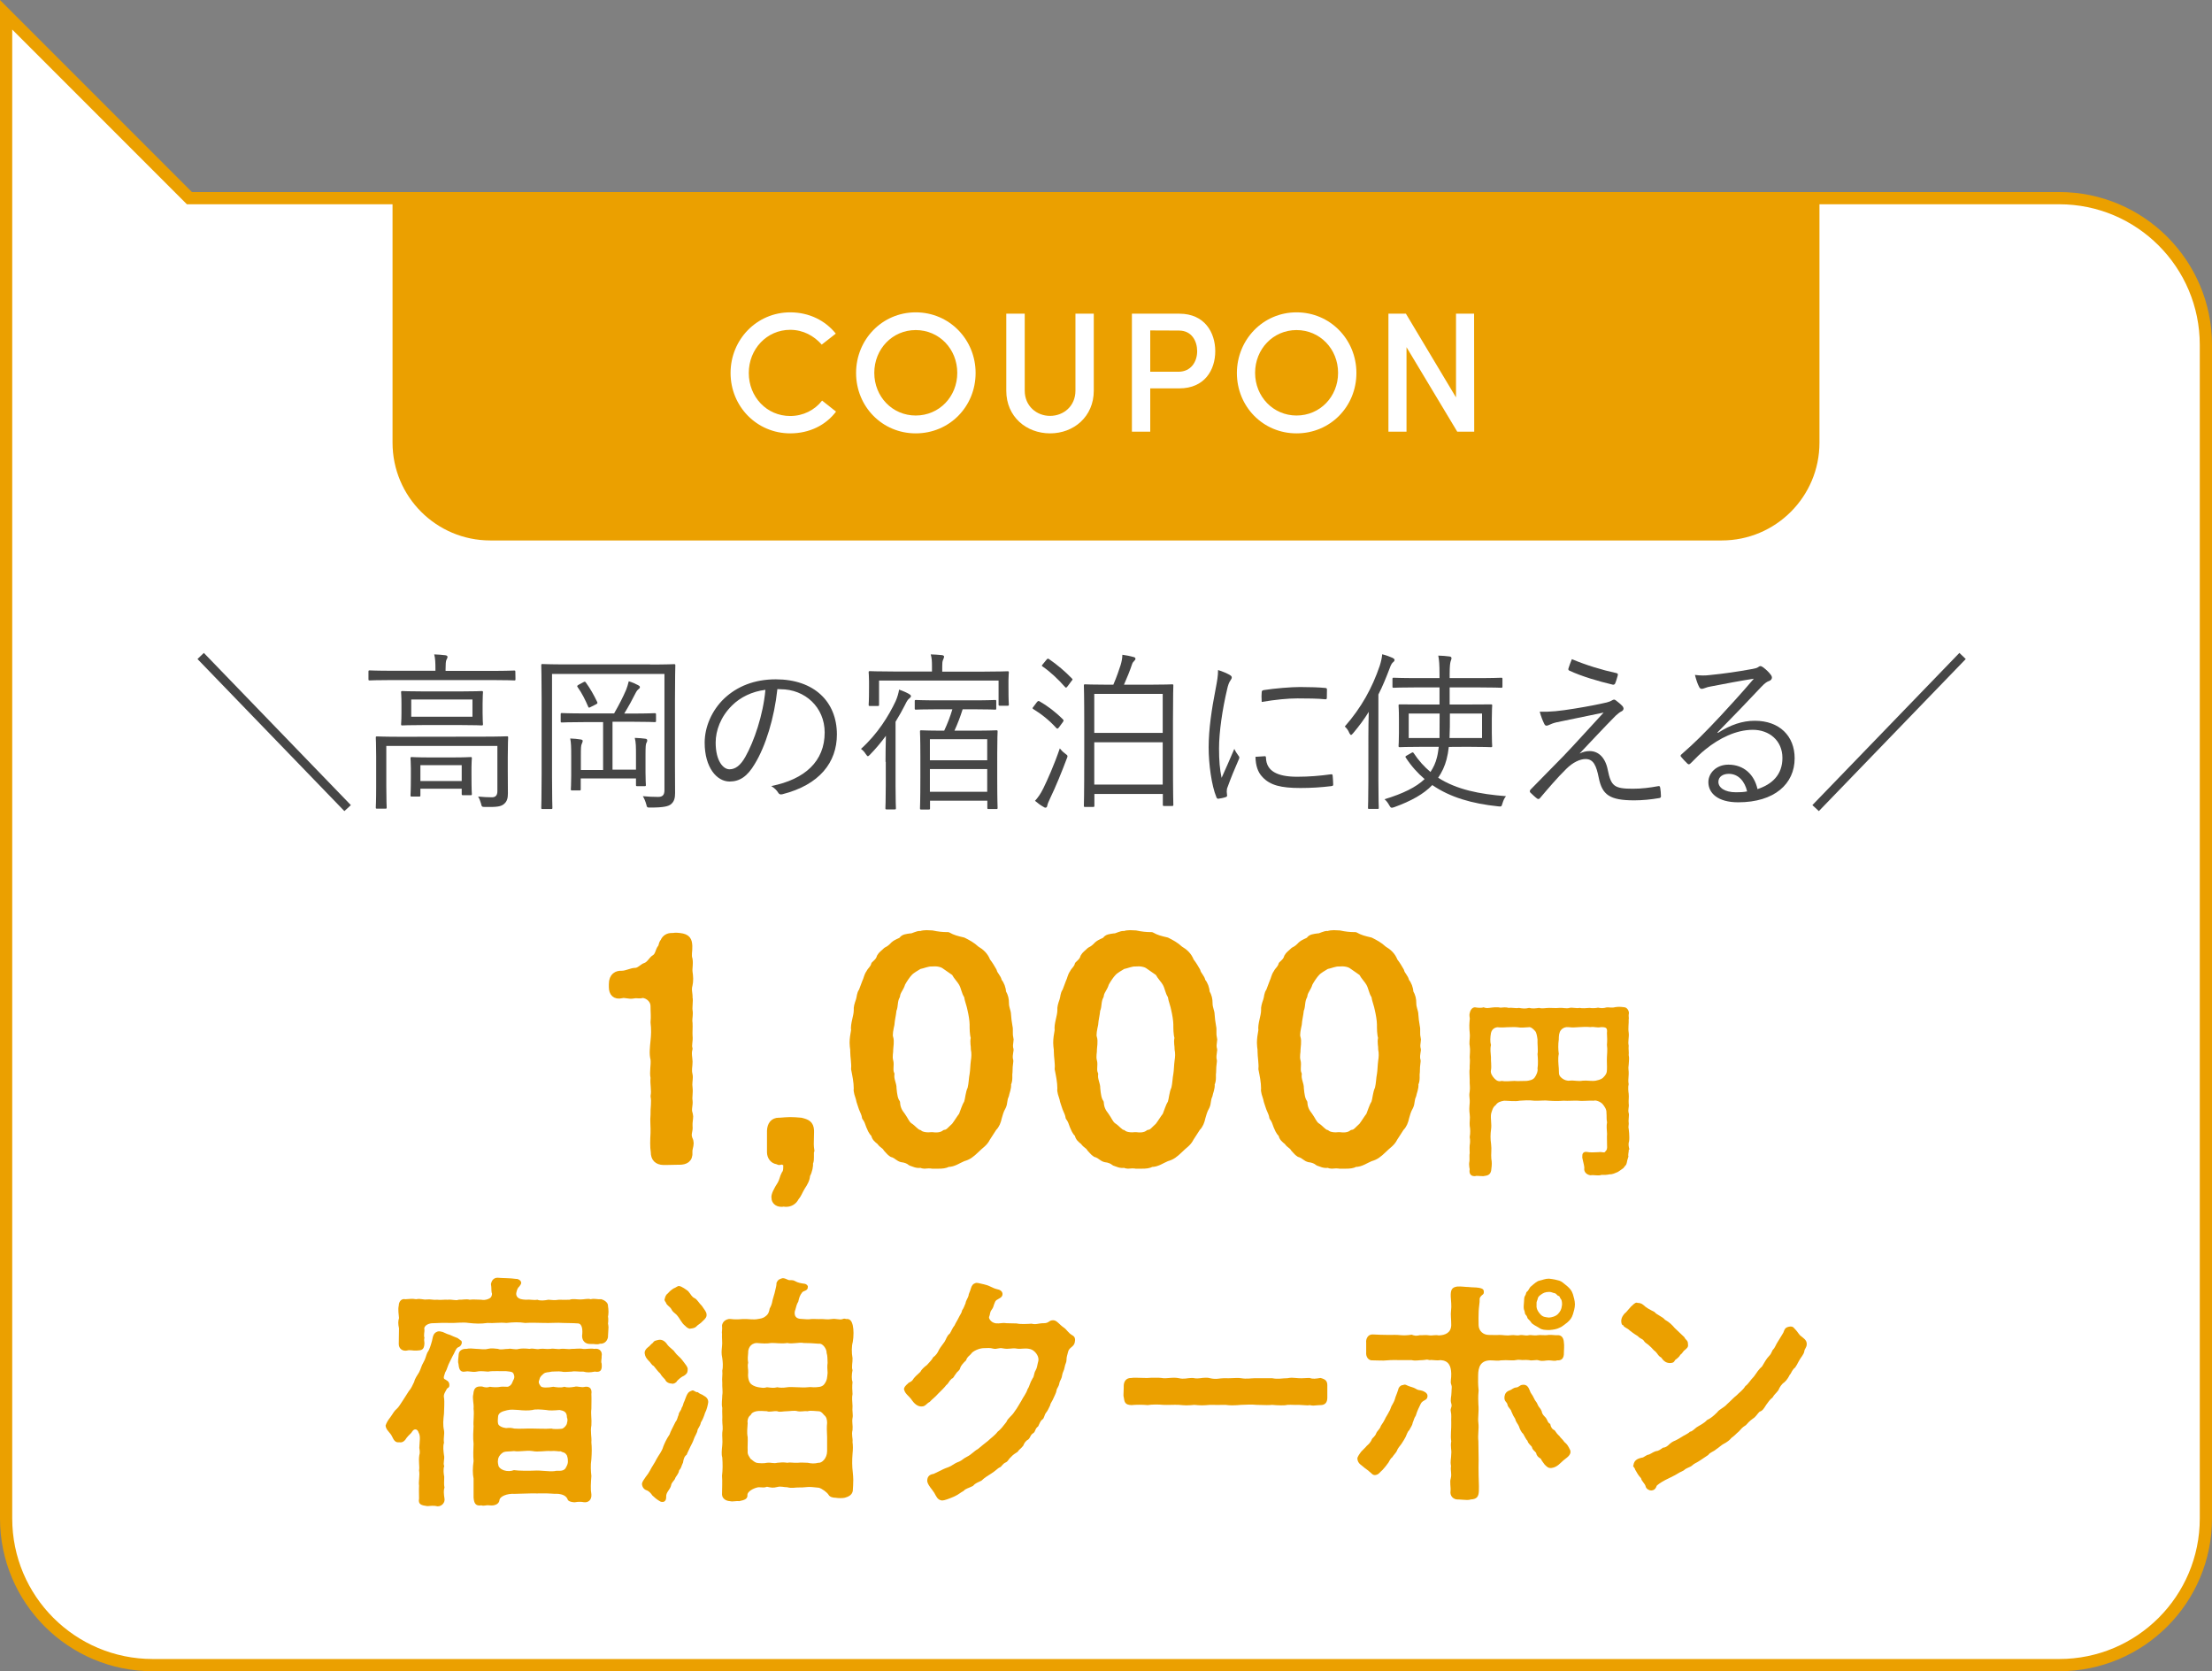
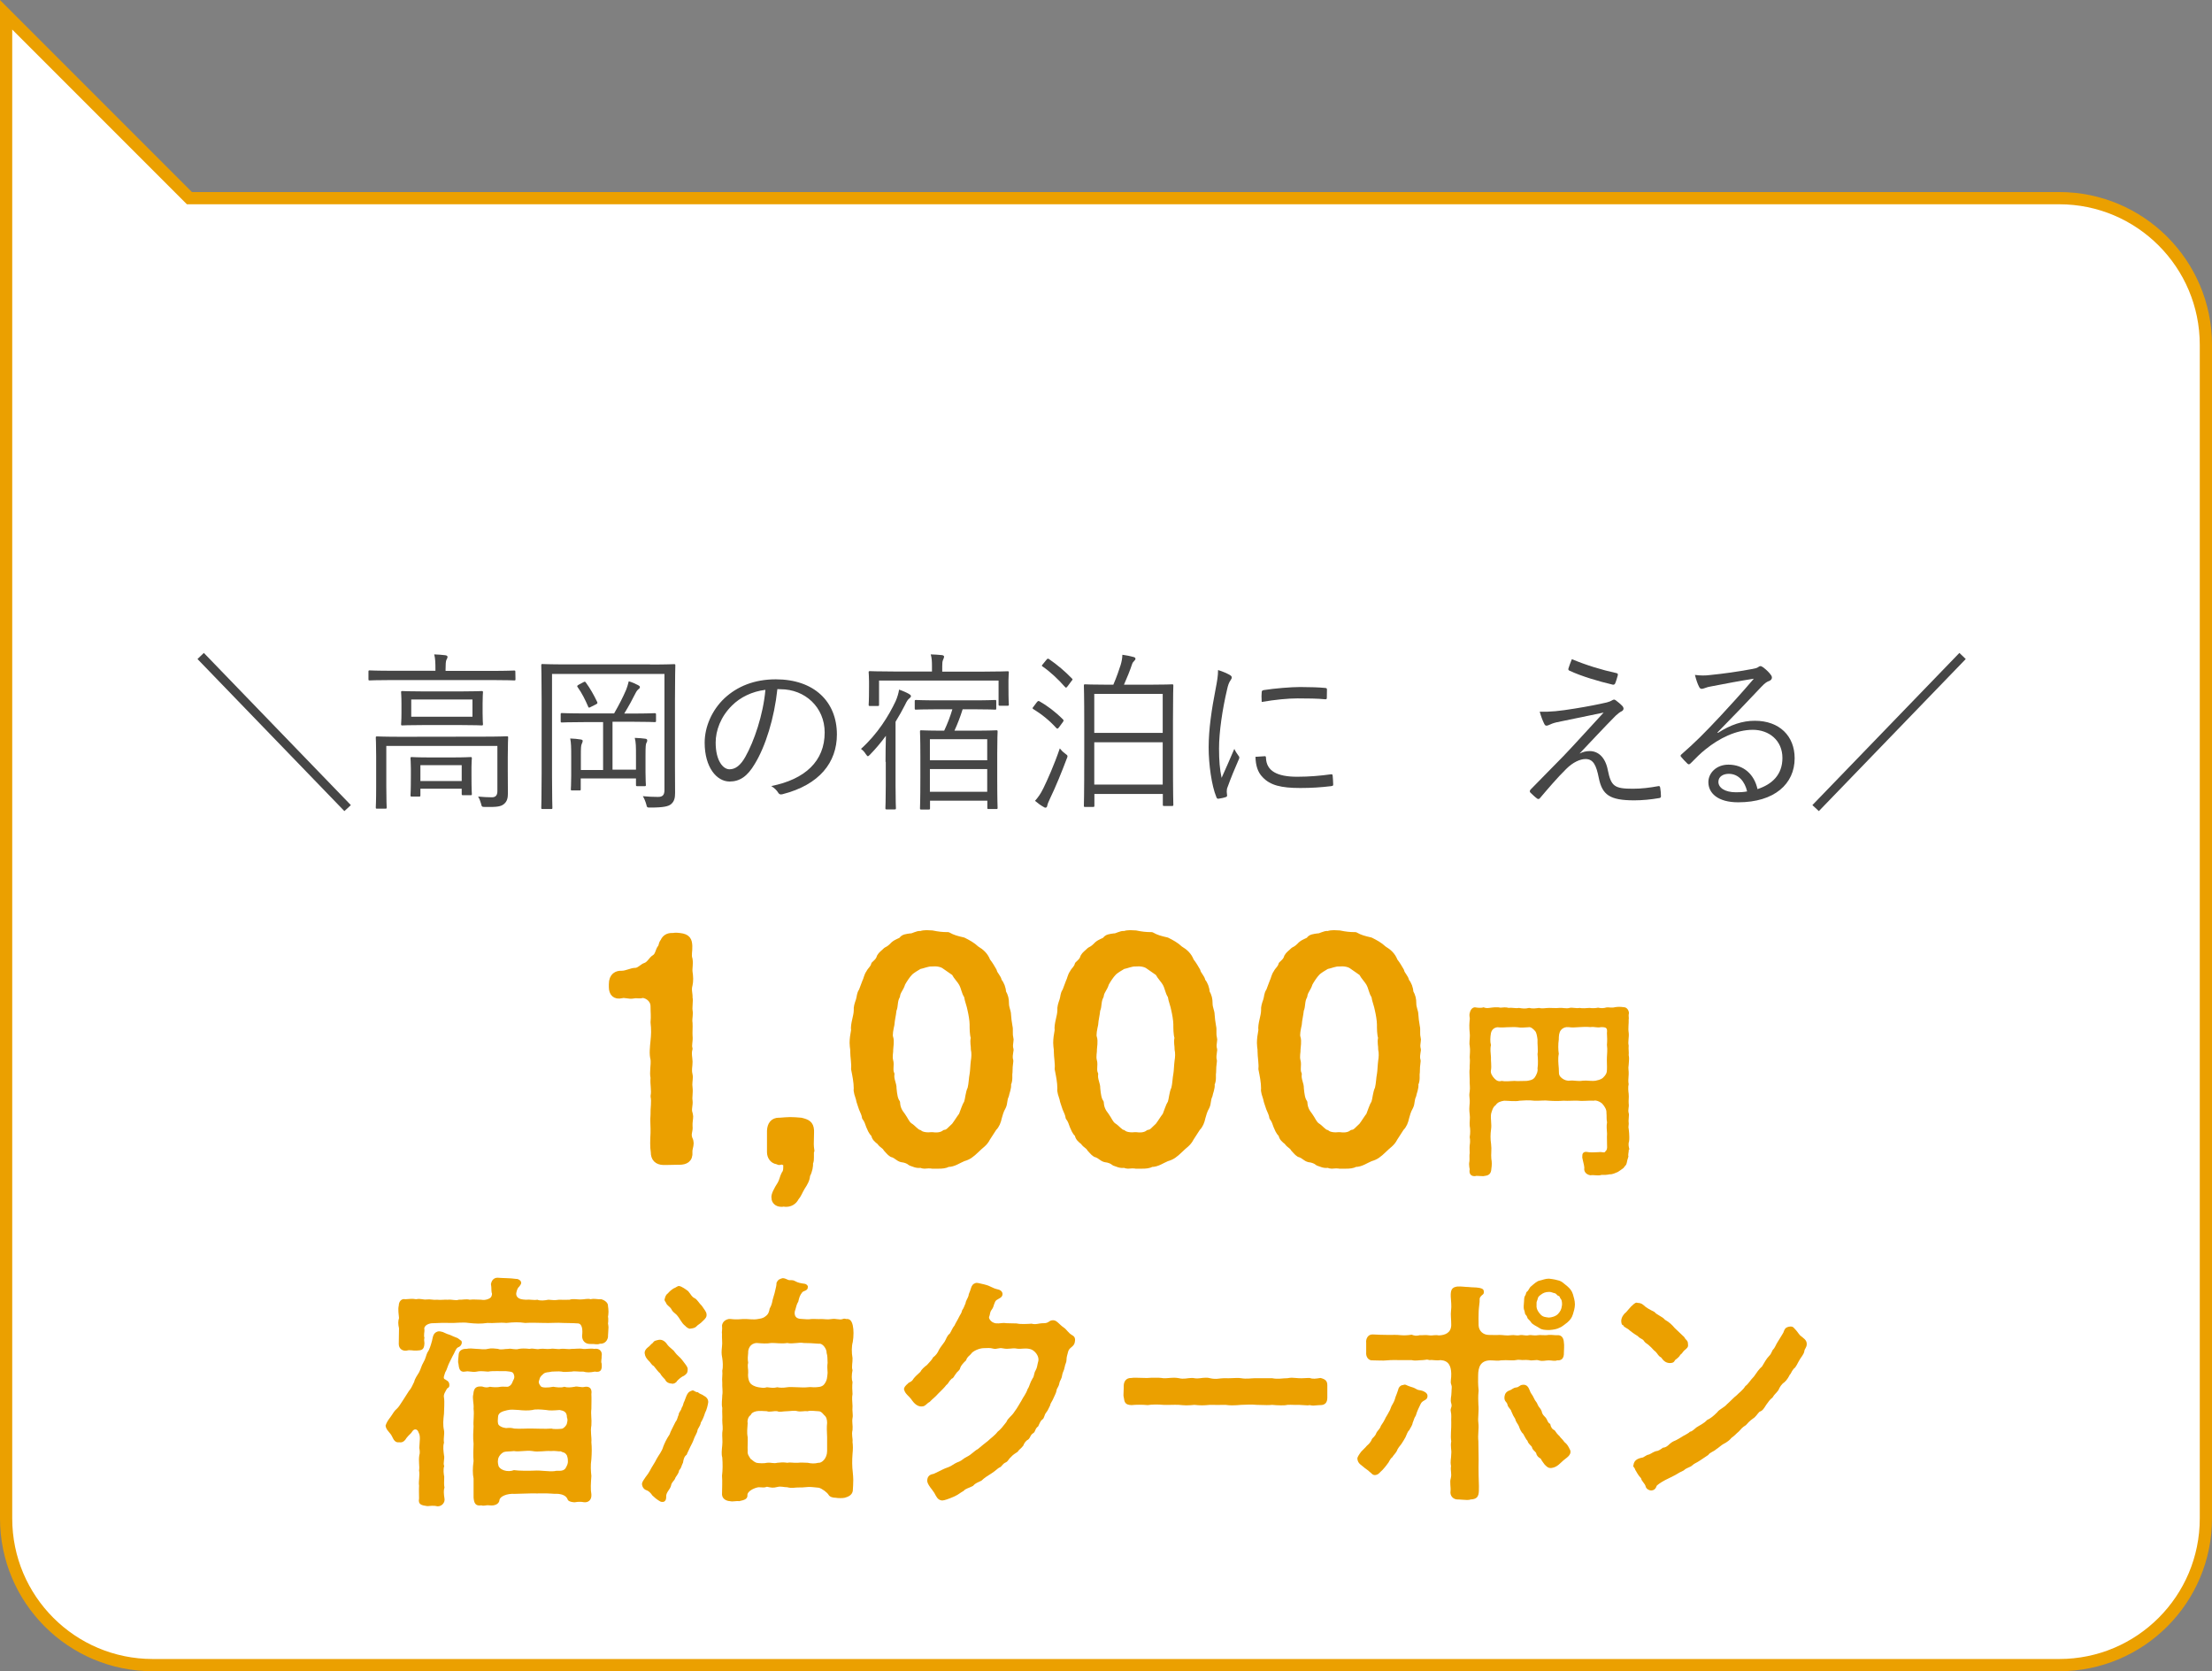
<svg xmlns="http://www.w3.org/2000/svg" version="1.1" id="レイヤー_1" x="0px" y="0px" viewBox="0 0 181 136.71" style="enable-background:new 0 0 181 136.71;" xml:space="preserve">
  <rect x="0" y="0" width="181" height="136.71" fill="#808080" stroke="none" />
  <style type="text/css">
	.st0{fill:#FFFFFF;stroke:#EBA000;stroke-miterlimit:10;}
	.st1{fill:#464646;}
	.st2{fill:#EBA000;stroke:#EBA000;stroke-width:0.5;stroke-linecap:round;stroke-linejoin:round;stroke-miterlimit:10;}
	.st3{fill:#EBA000;}
	.st4{fill:#FFFFFF;}
</style>
  <g>
    <g>
      <path class="st0" d="M168.5,16.21h-153l-15-15v27v3v93c0,6.63,5.37,12,12,12h156c6.63,0,12-5.37,12-12v-96    C180.5,21.59,175.13,16.21,168.5,16.21z" />
      <g>
        <path class="st1" d="M16.16,53.91l0.52-0.5l12.03,12.45l-0.53,0.49L16.16,53.91z" />
        <path class="st1" d="M42.18,55.55c0,0.1-0.01,0.11-0.11,0.11c-0.08,0-0.52-0.03-1.86-0.03h-8.1c-1.33,0-1.78,0.03-1.85,0.03     c-0.1,0-0.11-0.01-0.11-0.11v-0.6c0-0.1,0.01-0.11,0.11-0.11c0.07,0,0.52,0.03,1.85,0.03h3.52v-0.14c0-0.49-0.01-0.87-0.1-1.2     c0.34,0.01,0.67,0.04,0.91,0.07c0.11,0.01,0.18,0.07,0.18,0.13c0,0.1-0.06,0.17-0.1,0.27c-0.04,0.1-0.06,0.34-0.06,0.74v0.14     h3.74c1.34,0,1.78-0.03,1.86-0.03c0.1,0,0.11,0.01,0.11,0.11L42.18,55.55L42.18,55.55z M39.49,60.26c1.42,0,1.89-0.03,1.98-0.03     c0.1,0,0.11,0.01,0.11,0.11c0,0.08-0.03,0.52-0.03,1.57v1.19c0,0.67,0.01,1.26,0.01,1.81c0,0.35-0.06,0.64-0.31,0.85     c-0.24,0.21-0.55,0.27-1.55,0.25c-0.27,0-0.28-0.01-0.34-0.28c-0.06-0.21-0.14-0.42-0.24-0.57c0.41,0.04,0.8,0.06,1.13,0.06     c0.27,0,0.45-0.13,0.45-0.5v-3.7h-9.09v3.32c0,1.16,0.03,1.62,0.03,1.7c0,0.1-0.01,0.11-0.11,0.11h-0.67     c-0.1,0-0.11-0.01-0.11-0.11c0-0.07,0.03-0.48,0.03-1.68v-2.51c0-1.05-0.03-1.42-0.03-1.5c0-0.1,0.01-0.11,0.11-0.11     c0.08,0,0.56,0.03,1.96,0.03L39.49,60.26L39.49,60.26z M39.49,58.33c0,0.64,0.03,0.83,0.03,0.91s-0.01,0.1-0.11,0.1     c-0.07,0-0.52-0.03-1.79-0.03h-2.9c-1.27,0-1.72,0.03-1.79,0.03c-0.1,0-0.11-0.01-0.11-0.1s0.03-0.27,0.03-0.91v-0.78     c0-0.64-0.03-0.83-0.03-0.91c0-0.1,0.01-0.11,0.11-0.11c0.07,0,0.52,0.03,1.79,0.03h2.9c1.27,0,1.72-0.03,1.79-0.03     c0.1,0,0.11,0.01,0.11,0.11c0,0.08-0.03,0.27-0.03,0.91V58.33z M38.58,63.41c0,1.27,0.03,1.47,0.03,1.53     c0,0.1-0.01,0.11-0.11,0.11h-0.59c-0.11,0-0.13-0.01-0.13-0.11v-0.42H34.4v0.53c0,0.1-0.01,0.11-0.11,0.11H33.7     c-0.1,0-0.11-0.01-0.11-0.11c0-0.08,0.03-0.28,0.03-1.58v-0.6c0-0.52-0.03-0.76-0.03-0.83c0-0.1,0.01-0.11,0.11-0.11     c0.08,0,0.42,0.03,1.49,0.03h1.82c1.06,0,1.4-0.03,1.49-0.03c0.1,0,0.11,0.01,0.11,0.11c0,0.07-0.03,0.29-0.03,0.7     C38.58,62.74,38.58,63.41,38.58,63.41z M38.66,57.22h-5.01v1.41h5.01C38.66,58.63,38.66,57.22,38.66,57.22z M37.78,62.59H34.4     v1.3h3.38C37.78,63.89,37.78,62.59,37.78,62.59z" />
        <path class="st1" d="M53.19,54.36c1.4,0,1.88-0.03,1.96-0.03c0.1,0,0.11,0.01,0.11,0.11c0,0.07-0.03,0.95-0.03,2.84v5.35     c0,1.12,0.01,1.79,0.01,2.24c0,0.41-0.07,0.7-0.34,0.92c-0.21,0.17-0.6,0.27-1.68,0.27c-0.27,0-0.28,0-0.34-0.27     c-0.06-0.22-0.17-0.49-0.28-0.66c0.41,0.04,0.85,0.06,1.25,0.06c0.36,0,0.52-0.15,0.52-0.56v-9.5h-9.2v8.33     c0,1.75,0.03,2.54,0.03,2.61c0,0.1-0.01,0.11-0.11,0.11H44.4c-0.1,0-0.11-0.01-0.11-0.11c0-0.08,0.03-0.88,0.03-2.8v-6.01     c0-1.93-0.03-2.76-0.03-2.83c0-0.1,0.01-0.11,0.11-0.11c0.08,0,0.56,0.03,1.96,0.03h6.83C53.19,54.35,53.19,54.36,53.19,54.36z      M53.68,58.96c0,0.1-0.01,0.11-0.13,0.11c-0.07,0-0.52-0.03-1.85-0.03h-1.58v3.92h1.92v-1.19c0-0.66,0-1.04-0.1-1.41     c0.34,0.01,0.67,0.04,0.87,0.07c0.1,0.01,0.15,0.06,0.15,0.13s-0.01,0.13-0.06,0.2c-0.06,0.1-0.08,0.27-0.08,1.04v1.39     c0,0.66,0.03,0.94,0.03,1.01c0,0.1-0.01,0.11-0.11,0.11h-0.59c-0.1,0-0.11-0.01-0.11-0.11v-0.52h-4.52v0.87     c0,0.1-0.01,0.11-0.11,0.11h-0.59c-0.1,0-0.11-0.01-0.11-0.11c0-0.08,0.03-0.36,0.03-1.09v-1.62c0-0.74-0.01-1.06-0.08-1.43     c0.29,0.01,0.63,0.04,0.85,0.08c0.11,0.01,0.17,0.06,0.17,0.1c0,0.1-0.04,0.17-0.08,0.27c-0.06,0.13-0.07,0.32-0.07,0.98v1.15     h1.82v-3.92h-1.48c-1.36,0-1.79,0.03-1.88,0.03c-0.1,0-0.11-0.01-0.11-0.11v-0.55c0-0.1,0.01-0.11,0.11-0.11     c0.08,0,0.52,0.03,1.88,0.03h2.38c0.42-0.73,0.71-1.3,0.98-1.92c0.08-0.2,0.15-0.42,0.22-0.71c0.27,0.08,0.55,0.2,0.77,0.32     c0.1,0.06,0.14,0.08,0.14,0.17c0,0.07-0.07,0.13-0.13,0.17c-0.07,0.06-0.14,0.14-0.24,0.34c-0.22,0.45-0.55,1.05-0.91,1.64h0.62     c1.33,0,1.78-0.03,1.85-0.03c0.11,0,0.13,0.01,0.13,0.11L53.68,58.96L53.68,58.96z M47.71,55.82c0.14-0.07,0.15-0.08,0.22,0     c0.36,0.49,0.67,1.04,0.94,1.61c0.04,0.1,0.01,0.13-0.15,0.21l-0.34,0.17c-0.18,0.1-0.21,0.1-0.25,0     c-0.24-0.56-0.5-1.09-0.87-1.61c-0.06-0.08-0.04-0.11,0.11-0.2L47.71,55.82z" />
        <path class="st1" d="M63.61,56.37c-0.25,2.37-0.97,4.69-1.85,6.12c-0.6,1.02-1.23,1.44-2.06,1.44c-1.05,0-2.04-1.15-2.04-3.18     c0-1.29,0.59-2.66,1.62-3.63c1.04-0.97,2.44-1.55,4.2-1.55c3.14,0,5,1.83,5,4.51c0,2.28-1.42,4.12-4.46,4.89     c-0.17,0.04-0.27,0.01-0.36-0.15c-0.08-0.14-0.27-0.35-0.55-0.52c2.77-0.55,4.37-2.04,4.37-4.38c0-2.07-1.61-3.54-3.61-3.54     L63.61,56.37C63.61,56.38,63.61,56.37,63.61,56.37z M59.9,57.71c-0.94,0.92-1.34,2.07-1.34,3.03c0,1.53,0.63,2.19,1.13,2.19     c0.48,0,0.9-0.31,1.3-1.02c0.71-1.26,1.46-3.43,1.64-5.48C61.54,56.56,60.57,57.04,59.9,57.71z" />
        <path class="st1" d="M72.46,62.32c0-0.57,0.01-1.42,0.03-2.13c-0.39,0.53-0.83,1.06-1.3,1.54c-0.08,0.08-0.13,0.13-0.18,0.13     c-0.04,0-0.08-0.06-0.17-0.18c-0.11-0.18-0.24-0.31-0.39-0.42c1.36-1.22,2.27-2.7,2.84-3.91c0.14-0.32,0.24-0.67,0.28-0.94     c0.31,0.11,0.57,0.22,0.8,0.35c0.1,0.06,0.17,0.11,0.17,0.18c0,0.08-0.06,0.13-0.14,0.2c-0.1,0.07-0.2,0.21-0.35,0.53     c-0.21,0.41-0.46,0.87-0.77,1.37v5.23c0,1.25,0.03,1.77,0.03,1.83c0,0.1-0.01,0.11-0.11,0.11h-0.64c-0.1,0-0.11-0.01-0.11-0.11     c0-0.07,0.03-0.59,0.03-1.83v-1.95C72.48,62.32,72.46,62.32,72.46,62.32z M82.52,56.21c0,1.18,0.03,1.34,0.03,1.41     c0,0.1-0.01,0.11-0.11,0.11h-0.63c-0.08,0-0.1-0.01-0.1-0.11v-1.95h-9.78v1.97c0,0.1-0.01,0.11-0.1,0.11h-0.64     c-0.1,0-0.11-0.01-0.11-0.11c0-0.08,0.03-0.24,0.03-1.44v-0.46c0-0.46-0.03-0.64-0.03-0.73c0-0.1,0.01-0.11,0.11-0.11     c0.08,0,0.56,0.03,1.92,0.03h3.15v-0.46c0-0.34-0.01-0.62-0.1-0.94c0.31,0.01,0.64,0.03,0.92,0.06c0.1,0.01,0.17,0.07,0.17,0.11     c0,0.1-0.04,0.17-0.08,0.27c-0.06,0.13-0.07,0.28-0.07,0.55v0.42h3.42c1.36,0,1.83-0.03,1.92-0.03c0.1,0,0.11,0.01,0.11,0.11     c0,0.08-0.03,0.27-0.03,0.64V56.21z M81.6,63.59c0,1.92,0.03,2.41,0.03,2.48c0,0.1-0.01,0.11-0.11,0.11H80.9     c-0.1,0-0.11-0.01-0.11-0.11V65.5H76.1v0.62c0,0.08-0.01,0.1-0.11,0.1h-0.6c-0.1,0-0.11-0.01-0.11-0.1s0.03-0.57,0.03-2.49v-1.81     c0-1.48-0.03-1.89-0.03-1.97c0-0.1,0.01-0.11,0.11-0.11c0.08,0,0.5,0.03,1.77,0.03h0.1c0.29-0.62,0.5-1.18,0.67-1.75h-1.16     c-1.32,0-1.74,0.03-1.81,0.03c-0.1,0-0.11-0.01-0.11-0.11v-0.57c0-0.1,0.01-0.11,0.11-0.11c0.07,0,0.49,0.03,1.81,0.03h2.84     c1.3,0,1.72-0.03,1.81-0.03s0.1,0.01,0.1,0.11v0.57c0,0.1-0.01,0.11-0.1,0.11s-0.5-0.03-1.81-0.03h-0.84     c-0.2,0.64-0.41,1.18-0.67,1.75h1.67c1.26,0,1.68-0.03,1.75-0.03c0.1,0,0.11,0.01,0.11,0.11c0,0.08-0.03,0.49-0.03,1.78     C81.6,61.63,81.6,63.59,81.6,63.59z M80.78,60.47h-4.69v1.72h4.69V60.47z M80.78,62.91h-4.69v1.86h4.69V62.91z" />
        <path class="st1" d="M84.82,57.47c0.11-0.14,0.15-0.15,0.24-0.1c0.62,0.35,1.29,0.85,1.91,1.47c0.08,0.08,0.08,0.11-0.01,0.24     l-0.28,0.38c-0.11,0.15-0.15,0.18-0.24,0.1c-0.56-0.62-1.22-1.15-1.88-1.55c-0.1-0.06-0.08-0.1-0.01-0.18L84.82,57.47z      M85.93,65.3c-0.14,0.28-0.22,0.5-0.24,0.62c-0.01,0.1-0.08,0.15-0.15,0.15c-0.06,0-0.08-0.03-0.18-0.08     c-0.2-0.11-0.42-0.27-0.67-0.48c0.25-0.28,0.45-0.55,0.69-1.04c0.31-0.63,0.88-1.9,1.34-3.25c0.11,0.14,0.24,0.28,0.43,0.42     c0.14,0.1,0.2,0.15,0.2,0.22c0,0.06-0.03,0.13-0.07,0.22C86.89,63.12,86.39,64.35,85.93,65.3z M85.62,53.98     c0.1-0.13,0.13-0.11,0.21-0.07c0.7,0.48,1.33,1.02,1.89,1.6c0.07,0.08,0.06,0.07-0.06,0.22l-0.28,0.38     c-0.13,0.17-0.15,0.17-0.24,0.08c-0.55-0.63-1.23-1.26-1.83-1.67c-0.1-0.07-0.07-0.07,0.04-0.21L85.62,53.98z M95.98,61.7     c0,3.46,0.03,4.05,0.03,4.13s-0.01,0.1-0.11,0.1h-0.64c-0.1,0-0.11-0.01-0.11-0.1v-0.88h-5.6v0.95c0,0.1-0.01,0.11-0.13,0.11     H88.8c-0.1,0-0.11-0.01-0.11-0.11c0-0.07,0.03-0.67,0.03-4.16v-2.48c0-2.48-0.03-3.08-0.03-3.17c0-0.1,0.01-0.11,0.11-0.11     c0.08,0,0.55,0.03,1.88,0.03h0.42c0.27-0.62,0.49-1.27,0.6-1.62c0.08-0.27,0.13-0.52,0.14-0.83c0.29,0.04,0.66,0.11,0.9,0.18     c0.13,0.03,0.17,0.08,0.17,0.15S92.87,54,92.8,54.07c-0.08,0.08-0.13,0.15-0.17,0.27c-0.15,0.46-0.43,1.16-0.66,1.67h2.04     c1.34,0,1.81-0.03,1.89-0.03c0.1,0,0.11,0.01,0.11,0.11c0,0.08-0.03,0.69-0.03,2.86V61.7z M95.14,56.76h-5.6v3.19h5.6V56.76z      M95.14,60.72h-5.6v3.46h5.6V60.72z" />
        <path class="st1" d="M100.59,55.19c0.14,0.08,0.2,0.14,0.2,0.22s-0.03,0.14-0.1,0.24c-0.13,0.18-0.21,0.42-0.28,0.74     c-0.39,1.65-0.66,3.5-0.66,4.83c0,1.02,0.06,1.71,0.21,2.41c0.34-0.78,0.63-1.39,1.04-2.37c0.1,0.22,0.22,0.39,0.34,0.56     c0.04,0.04,0.07,0.1,0.07,0.14c0,0.08-0.03,0.14-0.07,0.22c-0.31,0.71-0.6,1.4-0.9,2.23c-0.04,0.08-0.06,0.21-0.06,0.35     c0,0.13,0.03,0.21,0.03,0.31c0,0.06-0.03,0.11-0.1,0.13c-0.2,0.07-0.43,0.11-0.63,0.14c-0.07,0-0.13-0.06-0.15-0.14     c-0.39-0.94-0.63-2.69-0.63-4.06c0-1.5,0.25-3.14,0.57-4.78c0.13-0.67,0.2-1.08,0.2-1.55C100.03,54.92,100.39,55.08,100.59,55.19     z M103.49,61.86c0.07-0.01,0.1,0.03,0.1,0.14c0.04,1.06,0.9,1.54,2.55,1.54c0.99,0,1.9-0.08,2.76-0.2c0.11-0.01,0.14,0,0.15,0.14     c0.01,0.17,0.04,0.46,0.04,0.66c0,0.13,0,0.14-0.18,0.17c-0.84,0.1-1.62,0.15-2.51,0.15c-1.57,0-2.46-0.22-3.08-0.88     c-0.41-0.41-0.57-0.97-0.59-1.67L103.49,61.86z M103.24,56.65c0-0.13,0.03-0.17,0.17-0.2c0.88-0.14,2.23-0.25,2.97-0.25     c0.81,0,1.61,0.03,1.99,0.07c0.18,0.01,0.21,0.03,0.21,0.14c0,0.22,0,0.45-0.01,0.66c0,0.11-0.03,0.14-0.15,0.13     c-0.55-0.06-1.46-0.07-2.25-0.07c-0.78,0-1.81,0.1-2.93,0.29C103.22,57.04,103.22,56.81,103.24,56.65z" />
-         <path class="st1" d="M111.97,60.23c0-0.53,0.01-1.32,0.03-2c-0.36,0.59-0.8,1.18-1.28,1.75c-0.07,0.08-0.13,0.14-0.17,0.14     s-0.08-0.06-0.13-0.14c-0.11-0.27-0.24-0.42-0.38-0.55c1.36-1.55,2.24-3.15,2.86-4.97c0.11-0.35,0.18-0.67,0.2-0.94     c0.32,0.08,0.59,0.18,0.84,0.29c0.11,0.06,0.17,0.1,0.17,0.17c0,0.08-0.04,0.13-0.13,0.2c-0.08,0.07-0.17,0.2-0.28,0.52     c-0.27,0.71-0.56,1.43-0.91,2.11v7.06c0,1.48,0.03,2.13,0.03,2.2c0,0.1-0.01,0.1-0.11,0.1h-0.66c-0.1,0-0.11,0-0.11-0.1     c0-0.08,0.03-0.71,0.03-2.2L111.97,60.23L111.97,60.23z M118.55,61.1c-0.04,0.36-0.1,0.7-0.18,1.01     c-0.15,0.57-0.38,1.06-0.69,1.51c1.53,0.98,3.39,1.34,5.55,1.51c-0.13,0.15-0.22,0.36-0.29,0.59c-0.08,0.27-0.08,0.27-0.36,0.24     c-2.12-0.22-3.91-0.73-5.38-1.74c-0.7,0.73-1.71,1.3-3.12,1.81c-0.25,0.08-0.27,0.07-0.41-0.17c-0.1-0.18-0.22-0.35-0.38-0.48     c1.51-0.46,2.58-0.98,3.28-1.65c-0.56-0.48-1.08-1.05-1.53-1.74c-0.07-0.1-0.06-0.11,0.11-0.21l0.32-0.18     c0.11-0.07,0.15-0.08,0.21,0.01c0.41,0.62,0.87,1.12,1.37,1.54c0.24-0.36,0.42-0.74,0.53-1.19c0.07-0.27,0.11-0.56,0.15-0.87     h-1.28c-1.36,0-1.83,0.03-1.9,0.03c-0.1,0-0.11-0.01-0.11-0.11c0-0.07,0.03-0.32,0.03-1.06V58.8c0-0.76-0.03-0.99-0.03-1.08     s0.01-0.1,0.11-0.1c0.07,0,0.55,0.01,1.9,0.01h1.34v-1.4h-1.78c-1.42,0-1.89,0.03-1.96,0.03c-0.1,0-0.11-0.01-0.11-0.11v-0.6     c0-0.1,0.01-0.11,0.11-0.11c0.07,0,0.55,0.03,1.96,0.03h1.78v-0.31c0-0.81-0.03-1.15-0.1-1.53c0.32,0.01,0.62,0.03,0.91,0.07     c0.11,0.01,0.17,0.06,0.17,0.13c0,0.1-0.04,0.18-0.07,0.27c-0.04,0.14-0.08,0.38-0.08,1.05v0.32h2.23c1.43,0,1.91-0.03,1.98-0.03     c0.1,0,0.11,0.01,0.11,0.11v0.6c0,0.1-0.01,0.11-0.11,0.11c-0.07,0-0.55-0.03-1.98-0.03h-2.23v1.4h1.46     c1.36,0,1.83-0.01,1.91-0.01c0.1,0,0.11,0.01,0.11,0.1s-0.03,0.32-0.03,1.08v1.15c0,0.74,0.03,0.99,0.03,1.06     c0,0.1-0.01,0.11-0.11,0.11c-0.07,0-0.55-0.03-1.91-0.03L118.55,61.1L118.55,61.1z M115.27,58.37v2h2.52     c0.01-0.55,0.01-1.23,0.01-2H115.27z M121.27,58.37h-2.63c0,0.77,0,1.44-0.03,2h2.66C121.27,60.37,121.27,58.37,121.27,58.37z" />
        <path class="st1" d="M128.87,57.96c1.12-0.18,1.96-0.35,2.61-0.5c0.21-0.06,0.32-0.1,0.43-0.17c0.06-0.04,0.1-0.06,0.17-0.06     c0.06,0,0.08,0.03,0.15,0.07c0.17,0.13,0.36,0.28,0.52,0.45c0.07,0.07,0.1,0.17,0.1,0.21c0,0.08-0.06,0.18-0.15,0.22     c-0.17,0.08-0.31,0.2-0.49,0.36c-1.01,1.02-1.96,2.05-2.96,3.1c0.28-0.13,0.52-0.2,0.83-0.2c0.73,0,1.29,0.55,1.48,1.55     c0.27,1.32,0.53,1.53,2.05,1.53c0.71,0,1.36-0.08,2.07-0.21c0.11-0.03,0.15,0.01,0.17,0.14c0.03,0.17,0.06,0.45,0.06,0.69     c0,0.1-0.06,0.14-0.18,0.15c-0.63,0.11-1.36,0.18-2,0.18c-2.02,0-2.63-0.45-2.91-1.85c-0.2-0.99-0.43-1.53-1.08-1.53     c-0.45,0-1.04,0.27-1.58,0.81c-0.71,0.69-1.54,1.67-2.17,2.41c-0.06,0.06-0.14,0.07-0.22,0.01c-0.2-0.15-0.39-0.34-0.55-0.49     c-0.07-0.07-0.04-0.18,0.03-0.25c1.04-1.05,2.04-2.09,2.68-2.73c0.88-0.92,1.92-2.07,3.29-3.56c-1.5,0.31-2.67,0.55-3.87,0.8     c-0.29,0.07-0.46,0.15-0.57,0.2c-0.13,0.06-0.17,0.07-0.25,0.07c-0.07,0-0.13-0.06-0.18-0.17c-0.11-0.22-0.25-0.57-0.36-0.97     C126.9,58.24,127.57,58.17,128.87,57.96z M132.26,55.06c0.13,0.03,0.14,0.07,0.11,0.21c-0.06,0.21-0.14,0.49-0.21,0.64     c-0.03,0.07-0.1,0.11-0.18,0.1c-1.19-0.28-2.58-0.69-3.56-1.15c-0.07-0.03-0.11-0.08-0.08-0.18c0.06-0.21,0.17-0.48,0.28-0.76     C129.81,54.42,131.07,54.8,132.26,55.06z" />
        <path class="st1" d="M140.58,59.95c1.01-0.66,2-0.99,3.01-0.99c2.02,0,3.26,1.25,3.26,3.07c0,2.09-1.65,3.6-4.62,3.6     c-1.68,0-2.44-0.76-2.44-1.65c0-0.73,0.64-1.43,1.64-1.43c1.26,0,2.12,0.81,2.38,2c1.2-0.39,2.04-1.18,2.04-2.55     c0-1.43-1.09-2.3-2.42-2.3c-1.39,0-2.77,0.71-3.85,1.58c-0.45,0.35-0.81,0.73-1.23,1.15c-0.11,0.11-0.18,0.13-0.28,0.03     c-0.17-0.17-0.38-0.38-0.52-0.56c-0.06-0.07-0.04-0.13,0.06-0.21c1.11-0.97,1.82-1.68,3.17-3.12c0.81-0.88,1.65-1.78,2.73-3.05     c-1.16,0.18-2.25,0.39-3.5,0.63c-0.18,0.03-0.35,0.07-0.49,0.13c-0.1,0.04-0.21,0.07-0.27,0.07c-0.1,0-0.17-0.06-0.22-0.17     c-0.13-0.25-0.22-0.52-0.34-0.97c0.46,0.06,0.85,0.06,1.23,0.01c1.11-0.11,2.25-0.27,3.49-0.5c0.17-0.03,0.34-0.07,0.43-0.13     c0.06-0.04,0.14-0.1,0.2-0.1c0.07,0,0.14,0.03,0.25,0.11c0.27,0.21,0.48,0.42,0.6,0.59c0.07,0.08,0.1,0.17,0.1,0.24     c0,0.11-0.07,0.21-0.21,0.27c-0.18,0.06-0.34,0.15-0.66,0.49c-1.25,1.32-2.18,2.3-3.59,3.73L140.58,59.95z M141.46,63.3     c-0.45,0-0.85,0.22-0.85,0.66c0,0.46,0.5,0.85,1.44,0.85c0.31,0,0.59-0.01,0.91-0.07C142.78,63.94,142.26,63.3,141.46,63.3z" />
        <path class="st1" d="M148.3,65.86l12.03-12.45l0.52,0.5l-12.02,12.44L148.3,65.86z" />
        <path class="st2" d="M56.51,93.52c0,0.26-0.12,0.46-0.1,0.72c0.05,0.62-0.34,0.79-0.82,0.79h-0.17c-0.31,0-0.67,0.02-0.96,0.02     h-0.17c-0.53-0.02-0.79-0.29-0.79-0.82c-0.07-0.41-0.05-0.98-0.02-1.54c0.02-0.46-0.05-1.01,0-1.51c-0.02-0.55,0.1-1.03,0-1.51     c0.1-0.48-0.05-0.94,0-1.51c-0.1-0.48,0.05-1.01,0-1.51c-0.12-0.43-0.05-0.98,0-1.51c0.05-0.46,0.07-0.94,0-1.51     c0.05-0.53,0-0.79,0-1.34c0-0.46-0.41-0.86-0.89-0.91c-0.36,0.1-0.38-0.02-0.77,0.05c-0.36,0.07-0.67-0.1-0.96-0.02     c-0.53,0.12-0.79-0.17-0.79-0.67V80.5c0-0.67,0.41-0.86,0.79-0.84c0.43,0,0.79-0.24,1.15-0.24c0.29,0,0.6-0.36,0.79-0.41     c0.34-0.1,0.53-0.53,0.74-0.65c0.34-0.19,0.31-0.6,0.53-0.86c0.1-0.12,0.02-0.24,0.22-0.5c0.12-0.29,0.38-0.43,0.67-0.43h0.12     c0.1-0.02,0.17-0.02,0.22-0.02c0.07,0,0.14,0,0.31,0.02c0.67,0.07,0.77,0.36,0.79,0.82c0.02,0.41-0.1,0.74,0.02,1.08     c0.02,0.1,0.02,0.22,0.02,0.31c0,0.29-0.05,0.53-0.02,0.74c0.02,0.14,0.05,0.34,0.05,0.55c0,0.19-0.02,0.38-0.05,0.5     c-0.12,0.41,0.02,0.72,0,1.03c0.02,0.07,0.02,0.17,0.02,0.26c0,0.29-0.05,0.6-0.02,0.79c0.02,0.1,0.02,0.17,0.02,0.26     c0,0.26-0.07,0.53-0.02,0.79c0.02,0.29-0.02,0.77,0,1.03c0.05,0.48-0.1,0.72,0,1.06c-0.12,0.38,0,0.79,0,1.06     c0,0.41-0.1,0.65,0,1.06c0.02,0.07,0.02,0.14,0.02,0.22c0,0.24-0.07,0.53-0.02,0.84c0.05,0.41-0.05,0.79,0,1.06     c0.05,0.34-0.12,0.72,0,1.03c0.02,0.1,0.05,0.19,0.05,0.26c0,0.24-0.07,0.5-0.05,0.79c0.05,0.46-0.17,0.6,0,1.06     C56.49,93.3,56.51,93.42,56.51,93.52z" />
        <path class="st2" d="M66.35,94.31v0.07c0,0.1,0,0.22,0,0.31c0,0.14,0,0.29-0.07,0.43c0.02,0.24-0.05,0.67-0.24,1.01     c-0.02,0.36-0.19,0.65-0.41,0.98c-0.24,0.41-0.29,0.62-0.5,0.86c-0.17,0.34-0.48,0.5-0.79,0.5c-0.07,0-0.14,0-0.22-0.02     c-0.07,0.02-0.12,0.02-0.19,0.02c-0.36,0-0.55-0.24-0.55-0.46c-0.07-0.22,0.19-0.7,0.48-1.15c0.17-0.29,0.17-0.53,0.34-0.84     c0.17-0.19,0.14-0.55,0.14-0.74c0-0.22-0.19-0.19-0.41-0.29c-0.19,0.12-0.17,0.05-0.34,0c-0.36-0.05-0.58-0.38-0.58-0.74V92.5     c0.02-0.5,0.26-0.82,0.72-0.82h0.1c0.31-0.02,0.55-0.05,0.82-0.05c0.29,0,0.55,0.02,0.89,0.05c0.5,0.12,0.79,0.24,0.82,0.79v0.19     c0,0.29-0.02,0.6-0.02,0.94c0,0.17,0.02,0.34,0.05,0.53C66.35,94.19,66.35,94.26,66.35,94.31z" />
        <path class="st2" d="M82.67,86.77c-0.05,0.36-0.07,0.62-0.07,0.96c-0.05,0.26,0.05,0.6-0.12,0.94c0.05,0.34-0.14,0.7-0.17,0.94     c-0.17,0.34-0.1,0.62-0.24,0.91c-0.22,0.38-0.26,0.65-0.34,0.89c-0.07,0.34-0.19,0.65-0.41,0.86l-0.53,0.82     c-0.24,0.48-0.55,0.6-0.89,0.96c-0.43,0.41-0.65,0.58-1.08,0.7c-0.41,0.17-0.79,0.46-1.25,0.46c-0.22,0.12-0.48,0.14-0.77,0.14     h-0.53c-0.07-0.02-0.14-0.02-0.22-0.02c-0.02,0-0.07,0-0.1,0c-0.12,0-0.22,0.02-0.31,0.02s-0.17-0.02-0.29-0.07     c-0.36,0.05-0.53-0.07-0.84-0.17c-0.14-0.14-0.43-0.26-0.74-0.29c-0.26-0.07-0.38-0.26-0.67-0.38c-0.19-0.02-0.31-0.19-0.58-0.48     c-0.14-0.26-0.34-0.26-0.53-0.55c-0.24-0.19-0.43-0.34-0.46-0.62c-0.26-0.22-0.31-0.48-0.41-0.67c-0.1-0.26-0.14-0.46-0.34-0.72     c-0.02-0.22-0.14-0.46-0.26-0.74c-0.1-0.34-0.19-0.5-0.24-0.79c-0.07-0.22-0.22-0.62-0.17-0.82c0-0.55-0.12-1.1-0.22-1.61     c0.05-0.41-0.07-0.98-0.07-1.46c0-0.05,0-0.07,0-0.12c-0.02-0.17-0.05-0.36-0.05-0.55c0-0.31,0.05-0.67,0.12-1.03     c-0.07-0.5,0.22-1.13,0.22-1.63c-0.02-0.26,0.05-0.48,0.17-0.82c0.1-0.31,0.05-0.5,0.24-0.77l0.29-0.77     c0.1-0.17,0.12-0.46,0.31-0.72c0.1-0.22,0.34-0.36,0.41-0.67c0.14-0.14,0.38-0.31,0.46-0.62c0.12-0.22,0.29-0.31,0.53-0.55     c0.26-0.12,0.41-0.26,0.6-0.46c0.26-0.22,0.5-0.26,0.67-0.38c0.12-0.22,0.38-0.24,0.74-0.29c0.19,0.02,0.53-0.24,0.82-0.19     c0.14-0.05,0.29-0.07,0.46-0.07c0.14,0,0.29,0.02,0.46,0.02c0.48,0.1,0.82,0.14,1.3,0.14c0.38,0.22,0.72,0.31,1.25,0.43     c0.38,0.19,0.74,0.38,1.08,0.7c0.41,0.24,0.72,0.53,0.89,0.98c0.26,0.34,0.34,0.5,0.53,0.82c0.05,0.29,0.38,0.53,0.41,0.84     c0.19,0.19,0.34,0.6,0.34,0.89c0.19,0.34,0.24,0.58,0.24,0.91c0,0.41,0.17,0.65,0.17,0.94c0.02,0.29,0.05,0.58,0.12,0.96     c0.07,0.26-0.02,0.58,0.07,0.94c0,0.05,0.02,0.07,0.02,0.12c0,0.14-0.05,0.34-0.05,0.53c0,0.1,0.02,0.22,0.05,0.31     C82.64,86.24,82.57,86.48,82.67,86.77z M79.69,85.84c0.02-0.29-0.1-0.58,0-0.94c-0.1-0.29-0.1-0.77-0.1-1.1s-0.1-0.89-0.17-1.18     c-0.07-0.41-0.24-0.77-0.29-1.15c-0.22-0.31-0.22-0.65-0.43-1.03c-0.14-0.26-0.43-0.53-0.6-0.86c-0.36-0.26-0.5-0.34-0.79-0.55     c-0.24-0.19-0.67-0.26-1.06-0.22c-0.34-0.02-0.74,0.17-1.03,0.22c-0.22,0.14-0.6,0.34-0.79,0.55c-0.19,0.19-0.46,0.6-0.6,0.86     c-0.12,0.43-0.41,0.67-0.43,1.03c-0.24,0.41-0.14,0.84-0.29,1.15c-0.05,0.48-0.14,0.74-0.17,1.18c-0.07,0.31-0.19,0.86-0.1,1.08     c0.1,0.31,0,0.77,0,0.96c0.02,0.17-0.1,0.58,0,0.94c0.1,0.31-0.07,0.77,0.1,1.08c-0.07,0.46,0.19,0.82,0.17,1.18     c0.05,0.5,0.1,0.89,0.29,1.15c0.02,0.43,0.17,0.74,0.43,1.06c0.26,0.36,0.34,0.65,0.6,0.84c0.29,0.17,0.55,0.55,0.79,0.58     c0.19,0.19,0.67,0.24,1.03,0.19c0.34,0.05,0.77,0.05,1.06-0.19c0.29-0.02,0.43-0.26,0.79-0.58c0.22-0.29,0.41-0.62,0.6-0.86     c0.14-0.34,0.26-0.77,0.43-1.03c0.1-0.29,0.12-0.82,0.29-1.15c0.1-0.41,0.1-0.84,0.17-1.18c0.05-0.29,0.05-0.7,0.1-1.08     C79.74,86.53,79.76,86.1,79.69,85.84z" />
        <path class="st2" d="M99.33,86.77c-0.05,0.36-0.07,0.62-0.07,0.96c-0.05,0.26,0.05,0.6-0.12,0.94c0.05,0.34-0.14,0.7-0.17,0.94     c-0.17,0.34-0.1,0.62-0.24,0.91c-0.22,0.38-0.26,0.65-0.34,0.89c-0.07,0.34-0.19,0.65-0.41,0.86l-0.53,0.82     c-0.24,0.48-0.55,0.6-0.89,0.96c-0.43,0.41-0.65,0.58-1.08,0.7c-0.41,0.17-0.79,0.46-1.25,0.46c-0.22,0.12-0.48,0.14-0.77,0.14     h-0.53c-0.07-0.02-0.14-0.02-0.22-0.02c-0.02,0-0.07,0-0.1,0c-0.12,0-0.22,0.02-0.31,0.02s-0.17-0.02-0.29-0.07     c-0.36,0.05-0.53-0.07-0.84-0.17c-0.14-0.14-0.43-0.26-0.74-0.29c-0.26-0.07-0.38-0.26-0.67-0.38c-0.19-0.02-0.31-0.19-0.58-0.48     c-0.14-0.26-0.34-0.26-0.53-0.55c-0.24-0.19-0.43-0.34-0.46-0.62c-0.26-0.22-0.31-0.48-0.41-0.67c-0.1-0.26-0.14-0.46-0.34-0.72     c-0.02-0.22-0.14-0.46-0.26-0.74c-0.1-0.34-0.19-0.5-0.24-0.79c-0.07-0.22-0.22-0.62-0.17-0.82c0-0.55-0.12-1.1-0.22-1.61     c0.05-0.41-0.07-0.98-0.07-1.46c0-0.05,0-0.07,0-0.12c-0.02-0.17-0.05-0.36-0.05-0.55c0-0.31,0.05-0.67,0.12-1.03     c-0.07-0.5,0.22-1.13,0.22-1.63c-0.02-0.26,0.05-0.48,0.17-0.82c0.1-0.31,0.05-0.5,0.24-0.77l0.29-0.77     c0.1-0.17,0.12-0.46,0.31-0.72c0.1-0.22,0.34-0.36,0.41-0.67c0.14-0.14,0.38-0.31,0.46-0.62c0.12-0.22,0.29-0.31,0.53-0.55     c0.26-0.12,0.41-0.26,0.6-0.46c0.26-0.22,0.5-0.26,0.67-0.38c0.12-0.22,0.38-0.24,0.74-0.29c0.19,0.02,0.53-0.24,0.82-0.19     c0.14-0.05,0.29-0.07,0.46-0.07c0.14,0,0.29,0.02,0.46,0.02c0.48,0.1,0.82,0.14,1.3,0.14c0.38,0.22,0.72,0.31,1.25,0.43     c0.38,0.19,0.74,0.38,1.08,0.7c0.41,0.24,0.72,0.53,0.89,0.98c0.26,0.34,0.34,0.5,0.53,0.82c0.05,0.29,0.38,0.53,0.41,0.84     c0.19,0.19,0.34,0.6,0.34,0.89c0.19,0.34,0.24,0.58,0.24,0.91c0,0.41,0.17,0.65,0.17,0.94c0.02,0.29,0.05,0.58,0.12,0.96     c0.07,0.26-0.02,0.58,0.07,0.94c0,0.05,0.02,0.07,0.02,0.12c0,0.14-0.05,0.34-0.05,0.53c0,0.1,0.02,0.22,0.05,0.31     C99.31,86.24,99.24,86.48,99.33,86.77z M96.36,85.84c0.02-0.29-0.1-0.58,0-0.94c-0.1-0.29-0.1-0.77-0.1-1.1s-0.1-0.89-0.17-1.18     c-0.07-0.41-0.24-0.77-0.29-1.15c-0.22-0.31-0.22-0.65-0.43-1.03c-0.14-0.26-0.43-0.53-0.6-0.86c-0.36-0.26-0.5-0.34-0.79-0.55     c-0.24-0.19-0.67-0.26-1.06-0.22c-0.34-0.02-0.74,0.17-1.03,0.22c-0.22,0.14-0.6,0.34-0.79,0.55c-0.19,0.19-0.46,0.6-0.6,0.86     c-0.12,0.43-0.41,0.67-0.43,1.03c-0.24,0.41-0.14,0.84-0.29,1.15c-0.05,0.48-0.14,0.74-0.17,1.18c-0.07,0.31-0.19,0.86-0.1,1.08     c0.1,0.31,0,0.77,0,0.96c0.02,0.17-0.1,0.58,0,0.94c0.1,0.31-0.07,0.77,0.1,1.08c-0.07,0.46,0.19,0.82,0.17,1.18     c0.05,0.5,0.1,0.89,0.29,1.15c0.02,0.43,0.17,0.74,0.43,1.06c0.26,0.36,0.34,0.65,0.6,0.84c0.29,0.17,0.55,0.55,0.79,0.58     c0.19,0.19,0.67,0.24,1.03,0.19c0.34,0.05,0.77,0.05,1.06-0.19c0.29-0.02,0.43-0.26,0.79-0.58c0.22-0.29,0.41-0.62,0.6-0.86     c0.14-0.34,0.26-0.77,0.43-1.03c0.1-0.29,0.12-0.82,0.29-1.15c0.1-0.41,0.1-0.84,0.17-1.18c0.05-0.29,0.05-0.7,0.1-1.08     C96.41,86.53,96.43,86.1,96.36,85.84z" />
        <path class="st2" d="M116,86.77c-0.05,0.36-0.07,0.62-0.07,0.96c-0.05,0.26,0.05,0.6-0.12,0.94c0.05,0.34-0.14,0.7-0.17,0.94     c-0.17,0.34-0.1,0.62-0.24,0.91c-0.22,0.38-0.26,0.65-0.34,0.89c-0.07,0.34-0.19,0.65-0.41,0.86l-0.53,0.82     c-0.24,0.48-0.55,0.6-0.89,0.96c-0.43,0.41-0.65,0.58-1.08,0.7c-0.41,0.17-0.79,0.46-1.25,0.46c-0.22,0.12-0.48,0.14-0.77,0.14     h-0.53c-0.07-0.02-0.14-0.02-0.22-0.02c-0.02,0-0.07,0-0.1,0c-0.12,0-0.22,0.02-0.31,0.02s-0.17-0.02-0.29-0.07     c-0.36,0.05-0.53-0.07-0.84-0.17c-0.14-0.14-0.43-0.26-0.74-0.29c-0.26-0.07-0.38-0.26-0.67-0.38c-0.19-0.02-0.31-0.19-0.58-0.48     c-0.14-0.26-0.34-0.26-0.53-0.55c-0.24-0.19-0.43-0.34-0.46-0.62c-0.26-0.22-0.31-0.48-0.41-0.67c-0.1-0.26-0.14-0.46-0.34-0.72     c-0.02-0.22-0.14-0.46-0.26-0.74c-0.1-0.34-0.19-0.5-0.24-0.79c-0.07-0.22-0.22-0.62-0.17-0.82c0-0.55-0.12-1.1-0.22-1.61     c0.05-0.41-0.07-0.98-0.07-1.46c0-0.05,0-0.07,0-0.12c-0.02-0.17-0.05-0.36-0.05-0.55c0-0.31,0.05-0.67,0.12-1.03     c-0.07-0.5,0.22-1.13,0.22-1.63c-0.02-0.26,0.05-0.48,0.17-0.82c0.1-0.31,0.05-0.5,0.24-0.77l0.29-0.77     c0.1-0.17,0.12-0.46,0.31-0.72c0.1-0.22,0.34-0.36,0.41-0.67c0.14-0.14,0.38-0.31,0.46-0.62c0.12-0.22,0.29-0.31,0.53-0.55     c0.26-0.12,0.41-0.26,0.6-0.46c0.26-0.22,0.5-0.26,0.67-0.38c0.12-0.22,0.38-0.24,0.74-0.29c0.19,0.02,0.53-0.24,0.82-0.19     c0.14-0.05,0.29-0.07,0.46-0.07c0.14,0,0.29,0.02,0.46,0.02c0.48,0.1,0.82,0.14,1.3,0.14c0.38,0.22,0.72,0.31,1.25,0.43     c0.38,0.19,0.74,0.38,1.08,0.7c0.41,0.24,0.72,0.53,0.89,0.98c0.26,0.34,0.34,0.5,0.53,0.82c0.05,0.29,0.38,0.53,0.41,0.84     c0.19,0.19,0.34,0.6,0.34,0.89c0.19,0.34,0.24,0.58,0.24,0.91c0,0.41,0.17,0.65,0.17,0.94c0.02,0.29,0.05,0.58,0.12,0.96     c0.07,0.26-0.02,0.58,0.07,0.94c0,0.05,0.02,0.07,0.02,0.12c0,0.14-0.05,0.34-0.05,0.53c0,0.1,0.02,0.22,0.05,0.31     C115.97,86.24,115.9,86.48,116,86.77z M113.02,85.84c0.02-0.29-0.1-0.58,0-0.94c-0.1-0.29-0.1-0.77-0.1-1.1s-0.1-0.89-0.17-1.18     c-0.07-0.41-0.24-0.77-0.29-1.15c-0.22-0.31-0.22-0.65-0.43-1.03c-0.14-0.26-0.43-0.53-0.6-0.86c-0.36-0.26-0.5-0.34-0.79-0.55     c-0.24-0.19-0.67-0.26-1.06-0.22c-0.34-0.02-0.74,0.17-1.03,0.22c-0.22,0.14-0.6,0.34-0.79,0.55c-0.19,0.19-0.46,0.6-0.6,0.86     c-0.12,0.43-0.41,0.67-0.43,1.03c-0.24,0.41-0.14,0.84-0.29,1.15c-0.05,0.48-0.14,0.74-0.17,1.18c-0.07,0.31-0.19,0.86-0.1,1.08     c0.1,0.31,0,0.77,0,0.96c0.02,0.17-0.1,0.58,0,0.94c0.1,0.31-0.07,0.77,0.1,1.08c-0.07,0.46,0.19,0.82,0.17,1.18     c0.05,0.5,0.1,0.89,0.29,1.15c0.02,0.43,0.17,0.74,0.43,1.06c0.26,0.36,0.34,0.65,0.6,0.84c0.29,0.17,0.55,0.55,0.79,0.58     c0.19,0.19,0.67,0.24,1.03,0.19c0.34,0.05,0.77,0.05,1.06-0.19c0.29-0.02,0.43-0.26,0.79-0.58c0.22-0.29,0.41-0.62,0.6-0.86     c0.14-0.34,0.26-0.77,0.43-1.03c0.1-0.29,0.12-0.82,0.29-1.15c0.1-0.41,0.1-0.84,0.17-1.18c0.05-0.29,0.05-0.7,0.1-1.08     C113.07,86.53,113.09,86.1,113.02,85.84z" />
        <path class="st3" d="M133.28,94.04c0,0.21-0.08,0.42-0.03,0.56c-0.08,0.24-0.1,0.34-0.14,0.53c-0.03,0.19-0.14,0.22-0.27,0.42     c-0.13,0.11-0.32,0.22-0.46,0.32c-0.19,0.08-0.45,0.21-0.67,0.19c-0.18,0.05-0.48,0.06-0.67,0.05c-0.27,0.1-0.59-0.02-0.9,0.03     c-0.34-0.05-0.56-0.3-0.5-0.61c-0.02-0.34-0.22-0.86-0.16-0.96c-0.03-0.24,0.14-0.38,0.37-0.34c0.26,0.06,0.64,0.03,0.93,0.02     c0.34-0.05,0.51,0.1,0.58-0.06c0.13-0.13,0.16-0.19,0.14-0.54c0-0.35-0.02-0.59,0-0.91c-0.02-0.27-0.06-0.69,0-0.93     c-0.06-0.27-0.02-0.5-0.05-0.78c0.02-0.26-0.14-0.51-0.32-0.72c-0.16-0.18-0.54-0.34-0.72-0.27c-0.35-0.03-0.9,0.05-1.25,0     c-0.43-0.02-0.83,0.03-1.22,0c-0.35,0.03-0.78,0.03-1.2,0c-0.35-0.05-0.75,0.02-1.2,0c-0.46-0.06-0.87-0.02-1.2,0     c-0.35,0.08-0.94,0-1.26,0c-0.29,0.05-0.53,0.11-0.7,0.37c-0.22,0.14-0.3,0.46-0.37,0.7c-0.06,0.4,0.06,0.86,0,1.25     c-0.06,0.43-0.06,0.83,0,1.22c0.06,0.45-0.02,0.85,0.02,1.22c0.05,0.26,0.05,0.5,0,0.83c-0.02,0.35-0.18,0.53-0.54,0.56     c-0.05,0.02-0.1,0.02-0.18,0.02c-0.13,0-0.29-0.02-0.43-0.02c-0.03,0-0.06,0-0.1,0c-0.05,0.02-0.08,0.02-0.14,0.02     c-0.29,0-0.45-0.21-0.38-0.56c-0.02-0.1-0.05-0.27-0.05-0.43c0-0.08,0.02-0.18,0.03-0.24c0.02-0.24-0.02-0.46,0.02-0.66     c0-0.14-0.02-0.4,0-0.64c0.03-0.14,0.05-0.43,0-0.66c0.06-0.34,0.05-0.67,0-0.93c-0.03-0.29,0.05-0.64,0-0.93     c-0.02-0.16-0.03-0.32-0.03-0.46c0-0.16,0.02-0.32,0.03-0.48c0.02-0.26-0.03-0.46-0.03-0.67c0-0.08,0.02-0.18,0.03-0.27     c0.05-0.34-0.02-0.58,0-0.94c0-0.18-0.02-0.38-0.02-0.61c0-0.1,0-0.21,0.02-0.32c-0.02-0.3,0.05-0.56,0-0.94     c0-0.26,0.06-0.53,0-0.93c-0.02-0.06-0.02-0.13-0.02-0.21c0-0.26,0.06-0.56,0.02-0.85c-0.02-0.18-0.03-0.38-0.03-0.61     c0-0.14,0.02-0.3,0.03-0.46c0.03-0.08-0.02-0.21-0.02-0.37c0-0.05,0-0.1,0.02-0.16c0.03-0.16,0.14-0.46,0.42-0.48     c0.19,0.03,0.5,0.08,0.71,0c0.24,0.1,0.38,0.06,0.7,0.02c0.13-0.02,0.24-0.02,0.37-0.02c0.11,0,0.21,0,0.32,0.03     c0.21-0.02,0.43-0.05,0.69,0.02c0.21-0.05,0.54,0.06,0.82,0c0.3,0.05,0.5,0.08,0.83,0c0.29,0.08,0.56,0.03,0.82,0     c0.27,0.08,0.51,0,0.83,0c0.29,0,0.51,0.03,0.83,0c0.24-0.03,0.56,0.08,0.83,0c0.19-0.06,0.58,0.06,0.82,0     c0.22,0.05,0.58,0.02,0.82,0c0.18,0.03,0.5,0.03,0.69-0.02c0.26,0.05,0.43,0.06,0.7-0.02c0.14-0.03,0.45,0.06,0.69-0.02     c0.14-0.02,0.26-0.03,0.37-0.03s0.22,0.02,0.34,0.03c0.29,0,0.43,0.3,0.43,0.48c-0.06,0.26,0.02,0.38-0.02,0.53     c0.02,0.29-0.06,0.72,0,1.07c0.05,0.34-0.08,0.75,0,1.06c-0.03,0.27,0.03,0.59,0,0.78c0.03,0.11,0.03,0.21,0.03,0.32     c0,0.14-0.02,0.29-0.03,0.48c-0.06,0.32,0.02,0.46,0,0.78c-0.02,0.34-0.05,0.58,0,0.8c-0.06,0.19-0.03,0.61,0,0.78     c0.03,0.34-0.02,0.51,0,0.8c0.05,0.32-0.08,0.48,0,0.78c0.02,0.05,0.02,0.1,0.02,0.16c0,0.21-0.05,0.5-0.02,0.62     c0.03,0.14-0.05,0.35,0,0.5c0.03,0.24,0.05,0.48,0.05,0.69c0,0.13,0,0.24-0.02,0.35c-0.08,0.24-0.02,0.45,0.02,0.62v0.05     C133.32,94.04,133.28,94.04,133.28,94.04z M125.81,87.4c0.06-0.37,0.03-0.85,0-1.18c0.06-0.27-0.02-0.83,0-1.18     c-0.03-0.26-0.08-0.56-0.19-0.69c-0.18-0.21-0.38-0.37-0.56-0.32c-0.21,0.02-0.66,0.05-0.9,0c-0.27-0.03-0.51,0-0.85,0     c-0.24,0.02-0.46,0.03-0.78,0c-0.26,0.03-0.46,0.18-0.53,0.48c-0.06,0.32-0.08,0.7,0,0.98c-0.08,0.34-0.02,0.64,0,0.99     c-0.02,0.29,0.06,0.72,0,1.06c-0.06,0.24,0.11,0.5,0.29,0.69s0.37,0.26,0.58,0.19c0.29,0.06,0.64,0.02,1.04,0     c0.27,0.03,0.69,0,1.02,0c0.18-0.03,0.48-0.06,0.64-0.27C125.71,87.96,125.86,87.64,125.81,87.4z M131.49,85.48     c0.03-0.38,0.02-0.59,0-0.98c0.05-0.42-0.06-0.48-0.48-0.48c-0.34,0.08-0.58-0.06-0.86,0c-0.34-0.03-0.61-0.02-0.9,0     c-0.35,0.02-0.59,0.05-0.91,0c-0.24-0.02-0.45,0.05-0.61,0.24s-0.18,0.48-0.18,0.77c-0.06,0.4-0.05,0.85,0,1.18     c-0.08,0.38-0.03,0.8,0,1.18c0.03,0.35-0.05,0.53,0.19,0.75c0.26,0.24,0.56,0.29,0.71,0.26c0.3-0.05,0.67,0.08,1.07,0     c0.38-0.03,0.74,0.06,1.06,0c0.11-0.03,0.38-0.06,0.59-0.24c0.24-0.24,0.32-0.38,0.32-0.64c0.02-0.26-0.02-0.77,0-1.06     C131.49,86.23,131.55,85.9,131.49,85.48z" />
        <path class="st3" d="M37.47,110.22c-0.2,0.12-0.26,0.44-0.44,0.72c-0.2,0.42-0.32,0.62-0.4,0.86c-0.04,0.12-0.1,0.3-0.2,0.46     c-0.04,0.18-0.24,0.52,0,0.58c0.08,0.08,0.34,0.12,0.34,0.46c0,0.26-0.16,0.2-0.22,0.34c-0.1,0.2-0.28,0.42-0.22,0.68     c0.06,0.36,0,0.98,0,1.32c-0.06,0.54-0.1,0.9,0,1.36c0.06,0.34-0.06,0.6,0,1.02c-0.1,0.3-0.04,0.7,0,1.02     c0.08,0.26-0.1,0.68,0.02,0.88c-0.1,0.28-0.04,0.68,0,0.88c0,0.34-0.04,0.66,0.02,0.88c-0.08,0.22-0.06,0.52,0,0.9     c0.06,0.32-0.2,0.64-0.56,0.64c-0.04,0-0.08-0.02-0.12-0.02c-0.06-0.02-0.12-0.02-0.2-0.02c-0.16-0.02-0.32,0.02-0.46,0.02h-0.08     c-0.44-0.06-0.76-0.12-0.66-0.62c0-0.26-0.02-0.74,0-1.06c-0.06-0.3,0.08-0.82,0-1.24c0.06-0.32-0.06-0.74,0.02-1.24     c0.06-0.16,0.04-0.38,0-0.6c0.02-0.54,0.12-0.96-0.06-1.26c-0.08-0.28-0.34-0.36-0.52-0.08c-0.08,0.16-0.26,0.26-0.46,0.52     c-0.12,0.2-0.3,0.42-0.6,0.36c-0.46,0.06-0.5-0.4-0.7-0.66s-0.38-0.4-0.42-0.7c0.08-0.26,0.2-0.44,0.4-0.7     c0.22-0.3,0.28-0.48,0.52-0.68c0.16-0.14,0.28-0.36,0.52-0.72l0.46-0.72c0.24-0.28,0.26-0.42,0.44-0.76     c0.06-0.28,0.26-0.54,0.4-0.78c0.16-0.3,0.18-0.52,0.36-0.82s0.2-0.54,0.32-0.8c0.18-0.24,0.28-0.6,0.38-0.96     c0.08-0.36,0.1-0.64,0.46-0.76c0.12-0.04,0.28,0,0.42,0.04c0.28,0.14,0.46,0.2,0.6,0.24c0.12,0.06,0.4,0.18,0.62,0.26l0.24,0.18     C37.87,109.7,37.81,110.12,37.47,110.22z M49.79,108.58c0,0.26-0.04,0.48-0.04,0.7v0.1c-0.08,0.42-0.4,0.56-0.66,0.54     c-0.26,0.1-0.4,0-0.76,0.02c-0.46,0.02-0.7-0.28-0.7-0.66c0.06-0.48,0.02-0.98-0.32-1.02c-0.58-0.04-0.68-0.02-1.24-0.04     c-0.44-0.04-1.08,0.02-1.54,0c-0.54,0-1-0.04-1.56,0c-0.5-0.08-0.98-0.06-1.54,0c-0.58-0.06-1,0.04-1.54,0     c-0.56,0.08-0.98,0.06-1.54,0c-0.5-0.08-1.1,0.02-1.54,0c-0.56-0.02-0.8,0-1.34,0.02c-0.34-0.02-0.84,0.18-0.74,0.54     c0.02,0.12-0.08,0.44,0,0.66c-0.04,0.1-0.02,0.28,0,0.44c-0.02,0.56-0.24,0.58-0.64,0.6c-0.32,0.02-0.54-0.08-0.8,0     c-0.34,0.06-0.66-0.14-0.66-0.54c0.02-0.44,0-0.9,0.02-1.28c-0.08-0.36-0.08-0.58,0-0.84c-0.02-0.26-0.1-0.72-0.02-1.02     c0-0.3,0.2-0.6,0.54-0.52c0.34-0.02,0.56-0.06,0.88,0c0.38-0.08,0.58,0.06,0.86,0.02c0.32-0.04,0.56,0.06,0.86,0.02     c0.22,0.04,0.58-0.02,0.86,0c0.38-0.04,0.68,0.1,0.9,0c0.28,0.02,0.62-0.08,0.9,0c0.3-0.04,0.58,0,0.94,0     c0.4,0.08,0.74-0.12,0.8-0.2c0.08-0.12,0.12-0.3,0.06-0.38c-0.04-0.28,0-0.38-0.06-0.7c0.04-0.22,0.18-0.52,0.54-0.52     c0.44,0.04,1.02,0.02,1.54,0.1c0.14-0.02,0.36,0.12,0.38,0.24c0.06,0.14-0.04,0.24-0.14,0.38c-0.18,0.16-0.2,0.36-0.24,0.5     s0.02,0.3,0.1,0.38c0.14,0.14,0.32,0.18,0.68,0.2c0.34-0.04,0.64,0.06,0.94,0c0.22,0.1,0.62,0.06,0.9,0     c0.32,0.02,0.48,0.06,0.88,0c0.34,0,0.56,0.02,0.86,0c0.24-0.1,0.62-0.02,0.86-0.02c0.36,0,0.62-0.1,0.86-0.02     c0.32-0.08,0.5,0.02,0.88,0c0.22,0.06,0.54,0.26,0.54,0.52v0.04c0.02,0.12,0.04,0.28,0.04,0.46c0,0.16-0.02,0.32-0.04,0.42     c0.02,0.04,0.02,0.12,0.02,0.22c0,0.12,0,0.26-0.02,0.32C49.77,108.38,49.79,108.48,49.79,108.58z M49.23,110.94     c0.02,0.2-0.08,0.42,0,0.6c0.06,0.56-0.1,0.74-0.56,0.66c-0.4,0.08-0.66,0.08-0.94,0c-0.42,0.02-0.7-0.06-0.94,0     c-0.26,0-0.64,0.06-0.82,0c-0.3-0.04-0.56,0-0.82,0c-0.32,0.08-0.48,0.02-0.68,0.18c-0.3,0.24-0.3,0.36-0.34,0.5     c-0.1,0.2-0.02,0.34,0.12,0.52c0.1,0.14,0.64,0.12,1.02,0.04c0.22,0.04,0.66,0.1,0.9,0c0.26,0.08,0.5,0.06,0.86,0     c0.2-0.08,0.52,0.1,0.86,0c0.4-0.04,0.56,0.2,0.5,0.6c0.02,0.4,0,0.76,0,1.2c-0.06,0.46,0.04,0.82,0,1.36     c-0.1,0.52,0.04,0.96,0,1.38c0.04,0.42,0.04,0.84,0,1.38c-0.08,0.54-0.04,1,0,1.38c-0.04,0.58-0.08,1.06,0,1.5     c0.04,0.48-0.28,0.7-0.64,0.64c-0.16-0.04-0.46-0.04-0.66,0c-0.12,0.04-0.56-0.04-0.62-0.18c-0.08-0.22-0.24-0.38-0.56-0.46     c-0.3-0.08-0.48-0.02-0.8-0.06c-0.46-0.04-1.14,0-1.54-0.02c-0.48,0.02-0.82,0.02-1.44,0.04c-0.68-0.04-1.22,0.22-1.26,0.5     c-0.02,0.3-0.34,0.5-0.82,0.44c-0.32-0.04-0.44,0.08-0.66,0c-0.5,0.08-0.6-0.2-0.64-0.64v-1.56c-0.08-0.38-0.08-0.84,0-1.42     c-0.04-0.48-0.02-0.94,0-1.42c-0.06-0.52-0.02-1.04,0-1.44c-0.04-0.38,0.06-0.9,0-1.42c0.04-0.44-0.12-0.84-0.02-1.2     c0.04-0.5,0.22-0.66,0.72-0.62c0.24,0.08,0.4,0.1,0.64,0.02c0.22,0.04,0.62,0.06,0.88,0c0.16-0.02,0.32,0,0.54,0     c0.14,0,0.34-0.14,0.42-0.38c0.06-0.18,0.2-0.3,0.14-0.54c-0.08-0.32-0.18-0.3-0.68-0.36c-0.3,0.02-1.08-0.04-1.44,0.04     c-0.22,0-0.58-0.08-0.94,0c-0.4,0.08-0.62-0.08-0.96,0c-0.44,0.08-0.5-0.28-0.54-0.66c-0.06-0.14,0-0.4,0.02-0.74     c0.02-0.32,0.3-0.48,0.64-0.46c0.2-0.06,0.6-0.02,0.82,0c0.26,0,0.66,0.08,0.92,0c0.36-0.08,0.52-0.02,0.84,0     c0.22,0.1,0.52,0,0.86,0c0.18-0.06,0.54,0.1,0.86,0c0.22-0.04,0.48-0.04,0.86,0c0.36-0.08,0.52,0.08,0.86,0     c0.3-0.04,0.5,0.04,0.86,0c0.24-0.06,0.58,0.06,0.84,0c0.3-0.04,0.62,0.06,0.86,0c0.22,0.02,0.64-0.06,0.94,0     c0.22,0.04,0.58-0.06,0.94,0C49.07,110.26,49.31,110.58,49.23,110.94z M43.57,115.34c-0.32,0.06-0.82,0.04-1.12,0     c-0.42-0.02-0.62-0.06-0.96,0.02c-0.44,0.1-0.74,0.22-0.74,0.58c0,0.18-0.04,0.28,0,0.48c0,0.22,0.4,0.38,0.66,0.4     c0.26-0.02,0.36-0.04,0.68,0.04c0.42,0.04,1.12-0.02,1.52,0c0.4,0,1,0.04,1.52,0c0.16,0.06,0.6,0.04,0.78,0.02     c0.22,0.02,0.5-0.36,0.48-0.46c0.06-0.2,0.06-0.32,0-0.48c0-0.48-0.3-0.54-0.6-0.6c-0.46,0.04-0.82,0.06-1.1,0     C44.27,115.3,43.83,115.26,43.57,115.34z M46.39,119.06c-0.18-0.3-0.32-0.22-0.5-0.34c-0.26,0.02-0.46-0.06-0.8-0.02     c-0.5-0.04-1.04,0.1-1.52,0c-0.56-0.08-1.02,0.08-1.52,0c-0.3,0.04-0.66,0.02-0.82,0.08c-0.26,0.12-0.48,0.42-0.48,0.66     c-0.04,0.12,0.02,0.42,0.06,0.52c0.1,0.16,0.22,0.24,0.44,0.32c0.24,0.08,0.56,0.08,0.8-0.02c0.4,0.06,1.24,0.06,1.66,0.04     c0.54-0.04,1.18,0.1,1.68,0.04c0.18-0.08,0.7,0.1,0.9-0.26c0.14-0.24,0.18-0.38,0.18-0.52C46.47,119.4,46.47,119.3,46.39,119.06z     " />
        <path class="st3" d="M57.57,114.16c0.24,0.12,0.4,0.3,0.38,0.56c-0.02,0.16-0.12,0.62-0.26,0.86c-0.08,0.28-0.22,0.6-0.34,0.78     c-0.06,0.34-0.26,0.48-0.28,0.66s-0.24,0.52-0.28,0.66c-0.08,0.26-0.24,0.54-0.3,0.66c-0.12,0.28-0.26,0.52-0.3,0.66     c-0.18,0.12-0.26,0.34-0.3,0.64c-0.16,0.32-0.12,0.42-0.32,0.64c-0.04,0.3-0.28,0.5-0.32,0.64c-0.06,0.2-0.3,0.32-0.34,0.6     c-0.08,0.34-0.42,0.54-0.4,0.92c0,0.12,0,0.3-0.18,0.4c-0.06,0.02-0.1,0.02-0.14,0.02c-0.12,0-0.18-0.04-0.3-0.12     c-0.22-0.14-0.3-0.22-0.52-0.42c-0.08-0.14-0.28-0.36-0.48-0.42c-0.24-0.08-0.36-0.32-0.36-0.54c0.04-0.2,0.18-0.34,0.3-0.54     c0.2-0.26,0.2-0.26,0.34-0.5c0.18-0.36,0.4-0.64,0.56-0.98c0.16-0.3,0.44-0.62,0.54-1c0.1-0.26,0.26-0.62,0.52-1     c0.08-0.26,0.28-0.6,0.48-1.02c0.18-0.22,0.16-0.4,0.26-0.58c0-0.22,0.22-0.36,0.24-0.56c0.16-0.24,0.12-0.38,0.24-0.58     c0.08-0.2,0.14-0.4,0.22-0.54c0.12-0.22,0.22-0.24,0.42-0.32c0.16-0.02,0.24,0.16,0.44,0.14     C57.29,114.06,57.47,114.06,57.57,114.16z M52.75,110.7c-0.02-0.16,0.08-0.34,0.26-0.48c0.2-0.14,0.18-0.2,0.42-0.38     c0.1-0.18,0.24-0.18,0.48-0.24c0.28-0.04,0.52,0.12,0.7,0.4c0.2,0.26,0.52,0.44,0.6,0.6c0.2,0.28,0.44,0.42,0.6,0.64     c0.22,0.3,0.5,0.6,0.46,0.78c0,0.3-0.1,0.38-0.3,0.52c-0.18,0.06-0.46,0.3-0.58,0.44c-0.04,0.12-0.3,0.26-0.42,0.2     c-0.2,0-0.46-0.1-0.54-0.32c-0.2-0.22-0.28-0.28-0.42-0.52c-0.14-0.1-0.32-0.36-0.52-0.6c-0.2-0.1-0.22-0.26-0.46-0.48     C52.89,111.1,52.79,110.98,52.75,110.7z M54.51,106.6c-0.04-0.12-0.18-0.2-0.12-0.34c0.04-0.18,0.1-0.36,0.28-0.48     c0.06-0.08,0.22-0.24,0.44-0.38c0.22-0.08,0.34-0.22,0.46-0.2c0.2,0.02,0.56,0.28,0.74,0.42c0.24,0.28,0.28,0.46,0.54,0.58     c0.2,0.1,0.36,0.42,0.58,0.62c0.2,0.3,0.36,0.48,0.38,0.66c0.04,0.24-0.08,0.38-0.3,0.58c-0.22,0.24-0.4,0.3-0.5,0.42     s-0.26,0.18-0.5,0.2c-0.12,0.06-0.36-0.12-0.44-0.22c-0.32-0.24-0.42-0.6-0.72-0.92c-0.18-0.16-0.34-0.26-0.42-0.46     C54.81,106.88,54.57,106.78,54.51,106.6z M69.78,120.44c0.02,0.22,0.04,0.42,0.04,0.62c0,0.3-0.02,0.6-0.04,0.9     c-0.06,0.34-0.36,0.48-0.66,0.56c-0.16,0.04-0.54,0.04-0.74,0c-0.22,0-0.48-0.06-0.58-0.24s-0.54-0.52-0.8-0.58     c-0.38-0.04-0.72-0.08-0.9-0.06c-0.32,0.04-0.58,0.04-0.84,0.04c-0.2,0-0.48,0.08-0.84-0.02c-0.3,0-0.52-0.1-0.82-0.02     c-0.36,0.1-0.54,0.04-0.84-0.02c-0.26,0.1-0.34,0.04-0.7,0.04c-0.38,0.06-0.9,0.34-0.9,0.62c0.02,0.32-0.18,0.42-0.68,0.52     c-0.22-0.04-0.52,0.06-0.74,0c-0.36-0.02-0.64-0.22-0.66-0.54c0-0.56,0.04-1.04,0-1.54c0.06-0.48,0.06-0.96,0.02-1.5     c-0.08-0.26-0.04-0.58,0-1c0.04-0.34-0.02-0.72,0-1.02c0.08-0.42,0-0.62,0-1.02c0.02-0.38-0.02-0.62,0-1.02     c-0.08-0.3,0-0.7,0-1.02c0.06-0.34-0.02-0.66,0-1.02c-0.04-0.42,0.04-0.66,0-1c0.08-0.32,0.04-0.76,0-1.02     c-0.08-0.4-0.06-0.54-0.02-0.98c0.04-0.26-0.02-0.68,0-1c-0.04-0.14,0.04-0.32,0-0.7c0.04-0.22,0.18-0.44,0.54-0.52     c0.16-0.02,0.28,0.02,0.4,0.02c0.36,0.02,0.44,0,0.78-0.02c0.4-0.02,0.84,0.08,1.22,0c0.16-0.04,0.38-0.02,0.64-0.24     c0.22-0.16,0.28-0.38,0.32-0.62c0.1-0.18,0.18-0.34,0.24-0.7c0.06-0.26,0.16-0.5,0.2-0.72c0.06-0.3,0.12-0.42,0.12-0.68     c0.14-0.3,0.26-0.3,0.48-0.38h0.06c0.12,0,0.28,0.08,0.42,0.14s0.32-0.04,0.56,0.1s0.5,0.18,0.8,0.22     c0.12,0.02,0.28,0.16,0.24,0.26c0.02,0.32-0.36,0.3-0.46,0.44c-0.2,0.26-0.24,0.42-0.32,0.76c-0.14,0.22-0.16,0.4-0.24,0.66     c-0.06,0.12-0.08,0.34-0.02,0.48c0.08,0.18,0.24,0.28,0.64,0.28c0.22,0.02,0.46,0.04,0.68,0c0.2-0.02,0.56,0.02,0.84,0     c0.26,0,0.46,0.06,0.84,0c0.34-0.06,0.64,0.1,0.9,0c0.1-0.04,0.14-0.04,0.28,0c0.32-0.04,0.46,0.18,0.54,0.52     c0.04,0.18,0.06,0.4,0.06,0.62c0,0.26-0.02,0.52-0.06,0.74c-0.1,0.36-0.1,0.86-0.02,1.32c0.02,0.34-0.1,0.72,0,0.98     c-0.08,0.4-0.08,0.76,0,0.98c-0.04,0.32-0.02,0.68,0,0.98c-0.06,0.28-0.02,0.58,0,0.98c-0.04,0.44,0.06,0.72,0,0.98     c-0.06,0.36,0.04,0.58,0,0.98c-0.1,0.4,0.04,0.7,0,0.98c0.04,0.3,0.04,0.58,0,0.98C69.72,119.42,69.72,119.98,69.78,120.44z      M67.68,116.4c0-0.28-0.06-0.5-0.24-0.64c-0.2-0.24-0.3-0.32-0.48-0.32c-0.22,0-0.62-0.08-0.88,0c-0.26-0.04-0.5,0.06-0.82,0     c-0.24-0.08-0.64,0-0.84,0c-0.38,0-0.6,0.1-0.82,0c-0.28-0.04-0.66,0.1-0.84,0c-0.26-0.02-0.66-0.04-0.86,0     c-0.26,0.06-0.4,0.14-0.48,0.32c-0.24,0.14-0.28,0.54-0.24,0.64c-0.02,0.44-0.08,0.76,0,1.16c0.02,0.32-0.02,0.76,0,1.14     c-0.04,0.28,0.16,0.5,0.24,0.64c0.16,0.1,0.26,0.24,0.48,0.32c0.18,0.04,0.64,0.06,0.86,0c0.36-0.04,0.52,0.08,0.84,0     c0.2-0.02,0.5-0.06,0.84,0c0.22-0.06,0.48,0.02,0.82,0c0.34-0.04,0.54,0,0.84,0c0.26,0.06,0.56,0.08,0.86,0     c0.28,0.04,0.72-0.36,0.72-0.96v-1.14C67.66,117.18,67.64,116.68,67.68,116.4z M67.64,110.68c0.02-0.34-0.34-0.82-0.62-0.76     c-0.54-0.04-0.86-0.06-1.26-0.06c-0.38-0.08-0.88,0.1-1.34,0c-0.5,0.08-0.98-0.02-1.32,0c-0.36,0.06-0.7,0.04-1.18,0     c-0.54,0.02-0.72,0.5-0.7,0.8c-0.02,0.24-0.06,0.48,0,0.82c-0.08,0.3,0.02,0.5,0,0.82c-0.04,0.36,0.04,0.74,0.24,0.92     c0.24,0.2,0.54,0.26,0.74,0.28c0.16,0.02,0.3,0.06,0.56-0.02c0.36,0.04,0.54,0.08,0.84,0c0.18,0.04,0.46,0.06,0.82,0     c0.24-0.04,0.42,0,0.84,0c0.34,0,0.48,0.04,0.82,0c0.32-0.04,0.4,0.02,0.66,0c0.1-0.02,0.5,0.02,0.7-0.24     c0.26-0.34,0.24-0.58,0.28-0.94c-0.02-0.24-0.04-0.58,0-0.82C67.7,111.12,67.72,110.92,67.64,110.68z" />
        <path class="st3" d="M87.97,109.62c0,0.04-0.02,0.1-0.02,0.16c-0.06,0.4-0.44,0.42-0.54,0.76c-0.08,0.34-0.14,0.44-0.14,0.68     c0,0.26-0.1,0.3-0.16,0.64c-0.04,0.26-0.16,0.38-0.2,0.64c-0.04,0.32-0.2,0.46-0.22,0.62c-0.06,0.36-0.22,0.42-0.24,0.64     c-0.02,0.16-0.18,0.46-0.24,0.6c-0.1,0.26-0.26,0.42-0.28,0.6c-0.12,0.22-0.18,0.42-0.32,0.58c-0.18,0.22-0.14,0.46-0.32,0.58     s-0.26,0.42-0.34,0.56c-0.26,0.18-0.22,0.42-0.38,0.54c-0.28,0.16-0.24,0.38-0.44,0.54c-0.2,0.1-0.34,0.32-0.4,0.5     c-0.22,0.28-0.3,0.26-0.46,0.5c-0.18,0.12-0.38,0.24-0.52,0.4c-0.22,0.18-0.26,0.38-0.44,0.46c-0.34,0.16-0.32,0.36-0.52,0.42     c-0.14,0.06-0.3,0.26-0.68,0.5c-0.2,0.12-0.58,0.36-0.8,0.58c-0.26,0.14-0.48,0.18-0.68,0.42c-0.36,0.2-0.62,0.22-0.78,0.42     c-0.24,0.12-0.44,0.32-0.82,0.48c-0.42,0.18-0.76,0.3-0.92,0.3h-0.04c-0.36-0.04-0.46-0.34-0.62-0.62     c-0.14-0.24-0.56-0.66-0.58-0.98c0-0.46,0.32-0.54,0.54-0.58c0.28-0.14,0.48-0.22,0.74-0.36c0.28-0.14,0.4-0.14,0.66-0.28     c0.26-0.16,0.4-0.26,0.68-0.36c0.24-0.1,0.34-0.26,0.64-0.4c0.34-0.16,0.6-0.48,0.88-0.62c0.3-0.24,0.52-0.44,0.84-0.68     c0.2-0.2,0.56-0.44,0.78-0.74c0.26-0.2,0.44-0.44,0.72-0.8c0.12-0.32,0.44-0.48,0.66-0.84c0.26-0.34,0.4-0.64,0.58-0.92     c0.12-0.26,0.36-0.52,0.5-0.94c0.16-0.22,0.16-0.46,0.4-0.86c0.16-0.2,0.08-0.38,0.26-0.68c0.12-0.2,0.12-0.42,0.22-0.78     c0.06-0.42-0.34-0.86-0.66-0.94c-0.46-0.12-0.74,0.02-1.1-0.04c-0.42-0.08-0.64,0.08-1.14-0.02c-0.36-0.08-0.5,0.1-0.8,0.02     c-0.28-0.08-0.46-0.04-0.76-0.04c-0.4,0-0.94,0.26-1.06,0.48c-0.18,0.2-0.3,0.22-0.4,0.52c-0.22,0.2-0.44,0.46-0.48,0.62     c-0.04,0.22-0.24,0.28-0.34,0.46c-0.2,0.24-0.18,0.36-0.36,0.42c-0.24,0.22-0.26,0.4-0.44,0.52c-0.14,0.2-0.4,0.44-0.66,0.7     c-0.26,0.3-0.48,0.44-0.7,0.68c-0.24,0.12-0.3,0.3-0.54,0.36c-0.44,0.08-0.74-0.24-0.98-0.6c-0.14-0.2-0.5-0.44-0.56-0.74     c-0.02-0.02-0.02-0.04-0.02-0.08c0-0.12,0.14-0.3,0.32-0.44c0.06-0.12,0.3-0.1,0.46-0.4c0.14-0.18,0.28-0.3,0.56-0.56     c0.08-0.18,0.34-0.42,0.54-0.56c0.2-0.24,0.4-0.4,0.5-0.62c0.24-0.18,0.38-0.38,0.48-0.62c0.16-0.28,0.3-0.42,0.46-0.66     c0.12-0.18,0.2-0.52,0.42-0.66c0.16-0.24,0.2-0.44,0.4-0.68c0.06-0.16,0.26-0.46,0.36-0.68s0.2-0.28,0.26-0.56     c0.12-0.16,0.16-0.3,0.28-0.58c0.02-0.2,0.18-0.4,0.24-0.6c0-0.16,0.12-0.32,0.18-0.56c0.08-0.3,0.2-0.42,0.38-0.48     c0.02,0,0.06-0.02,0.1-0.02c0.14,0,0.38,0.08,0.6,0.12c0.16,0.04,0.32,0.08,0.52,0.18c0.24,0.12,0.38,0.18,0.64,0.24     c0.2,0.04,0.44,0.22,0.34,0.5c-0.08,0.24-0.48,0.28-0.58,0.5c-0.18,0.4-0.1,0.42-0.3,0.68c-0.14,0.18-0.12,0.42-0.18,0.52     c-0.1,0.16,0.16,0.46,0.36,0.52c0.26,0.12,0.58,0.02,0.84,0.02c0.22,0.04,0.76,0.02,1.04,0.04c0.32,0.08,0.9,0.04,1.22,0.02     c0.38,0.1,0.54-0.04,1-0.04s0.4-0.26,0.8-0.24c0.28,0.02,0.48,0.36,0.84,0.6c0.24,0.16,0.34,0.42,0.68,0.62     C87.85,109.28,87.97,109.38,87.97,109.62z" />
        <path class="st3" d="M107.45,114.98c-0.1,0-0.18-0.02-0.28-0.04c-0.06,0.02-0.14,0.02-0.22,0.02c-0.22,0-0.48-0.04-0.68-0.04     c-0.4,0.02-0.54-0.02-0.92,0c-0.18,0.04-0.34,0.04-0.52,0.04c-0.28,0-0.54-0.02-0.74-0.04c-0.16,0.02-0.3,0.02-0.44,0.02     c-0.3,0-0.56-0.02-0.82-0.02c-0.44-0.04-0.78-0.02-1.28,0c-0.2,0.02-0.48,0.04-0.76,0.04c-0.18,0-0.36-0.02-0.52-0.04     c-0.5,0.02-0.8,0-1.26,0c-0.24,0.02-0.46,0.04-0.64,0.04c-0.22,0-0.44-0.02-0.64-0.04c-0.2,0.02-0.42,0.04-0.66,0.04     c-0.18,0-0.38-0.02-0.6-0.04c-0.4-0.02-0.92,0.02-1.28,0c-0.4-0.04-0.94-0.04-1.28,0.02c-0.4-0.04-0.98-0.04-1.32,0     c-0.54-0.02-0.58-0.24-0.64-0.66c-0.02-0.06-0.02-0.1-0.02-0.18c0-0.16,0.02-0.36,0.02-0.56c0-0.06,0-0.1,0-0.16     c0-0.38,0.2-0.66,0.6-0.66h0.04c0.1-0.02,0.2-0.02,0.3-0.02c0.28,0,0.58,0.02,0.84,0.02h0.18c0.2-0.02,0.4-0.02,0.62-0.02     c0.2,0,0.44,0,0.66,0.04c0.22,0.02,0.58-0.04,0.9-0.04c0.14,0,0.26,0.02,0.38,0.04c0.42,0.1,0.7-0.02,1.04-0.02     c0.06,0,0.14,0,0.22,0.02c0.34,0.06,0.58-0.04,0.92-0.04c0.1,0,0.22,0,0.36,0.04c0.52,0.12,0.78,0,1.14,0c0.04,0,0.08,0,0.12,0     c0.32,0.02,0.62-0.02,0.94-0.02c0.1,0,0.22,0,0.34,0.02c0.46,0.08,0.84,0,1.14,0c0.04,0,0.1,0,0.14,0h1.26c0.5,0.1,0.82,0,1.26,0     c0.12-0.02,0.24-0.04,0.34-0.04c0.22,0,0.42,0.04,0.58,0.04c0.32,0.02,0.58-0.02,0.8-0.02h0.1c0.26,0.1,0.5,0.06,0.88,0     c0.4,0.1,0.56,0.24,0.56,0.6v1.02c0,0.4-0.2,0.6-0.56,0.6h-0.06C107.81,114.94,107.63,114.98,107.45,114.98z" />
        <path class="st3" d="M116.79,114.32c-0.06,0.24-0.4,0.22-0.54,0.52c-0.12,0.26-0.28,0.54-0.4,0.96c-0.16,0.24-0.16,0.38-0.26,0.6     c-0.02,0.2-0.2,0.42-0.28,0.6c-0.14,0.1-0.2,0.36-0.3,0.56s-0.18,0.3-0.34,0.56c-0.1,0.12-0.32,0.4-0.36,0.54     s-0.34,0.44-0.38,0.54c-0.22,0.16-0.28,0.44-0.38,0.52c-0.16,0.24-0.34,0.42-0.42,0.52c-0.22,0.18-0.3,0.38-0.58,0.42     c-0.24,0.04-0.34-0.18-0.5-0.28c-0.08-0.1-0.36-0.26-0.48-0.38c-0.14-0.14-0.46-0.26-0.5-0.66v-0.04c0-0.12,0.18-0.38,0.32-0.56     c0.12-0.14,0.32-0.3,0.46-0.48c0.1-0.08,0.32-0.28,0.4-0.52c0.08-0.16,0.26-0.2,0.38-0.54c0.06-0.14,0.3-0.32,0.36-0.56     c0.16-0.22,0.28-0.44,0.34-0.56c0.04-0.12,0.18-0.3,0.32-0.58c0.14-0.2,0.16-0.44,0.28-0.6c0.16-0.28,0.18-0.34,0.26-0.62     c0.1-0.24,0.12-0.32,0.22-0.6c0.02-0.16,0.18-0.38,0.4-0.38c0.2-0.1,0.28,0.04,0.56,0.12c0.26,0.08,0.3,0.08,0.58,0.24     c0.2,0.1,0.34,0.02,0.66,0.22C116.75,113.96,116.85,114.1,116.79,114.32z M123.71,111.28c-0.36-0.02-0.7-0.02-0.9,0     c-0.22,0.06-0.52,0-0.88,0c-0.78,0.02-0.98,0.54-0.98,1.26c0,0.4-0.02,0.62,0.04,1.2c-0.06,0.6-0.02,0.82-0.02,1.14     c0.06,0.58-0.06,1.1,0,1.52c0.06,0.5-0.06,0.92,0,1.5c0.02,0.44,0,1,0.02,1.48c-0.02,0.54,0,0.76,0,1.34     c0,0.44,0.04,0.66,0.02,1.26c-0.02,0.44-0.16,0.66-0.68,0.68c-0.1,0.04-0.2,0.04-0.32,0.04c-0.24,0-0.48-0.04-0.64-0.04h-0.1     c-0.34,0-0.64-0.28-0.58-0.68c0.04-0.28-0.08-0.76,0.02-1.04c0.1-0.42-0.04-0.58,0.02-1.02c-0.08-0.4,0.02-0.6,0.02-1     c0.04-0.28-0.08-0.58,0-1.02c-0.08-0.42,0.02-1.08,0-1.5s0.04-0.6-0.04-0.96c-0.06-0.26,0.14-0.32,0.04-0.64s0.02-0.54,0.02-0.92     c0-0.32,0.06-0.42-0.02-0.62c-0.1-0.24,0.02-0.48,0-0.9c-0.02-0.64-0.22-1.06-0.88-1.1c-0.38,0.06-0.64-0.04-0.88,0     c-0.32-0.08-0.22-0.02-0.58,0c-0.34,0-0.56,0.08-0.9,0h-0.88c-0.36,0-0.76-0.02-1.14,0.02c-0.36,0.04-0.7,0-1.16,0     c-0.34,0.04-0.58-0.28-0.54-0.66v-0.78c-0.04-0.28,0.12-0.7,0.54-0.68c0.38,0.02,0.84,0.04,1.3,0.04c0.4,0,0.6-0.02,0.98,0.02     c0.26,0.02,0.54,0.02,0.9-0.04c0.22,0.08,0.36,0.12,0.68,0.04c0.2,0.02,0.46-0.04,0.82,0.02c0.2,0.02,0.46-0.06,0.72,0     c0.54-0.02,1-0.22,1.02-0.84c0-0.5-0.06-0.88-0.02-1.14c0.06-0.5,0-0.76-0.02-1.2c-0.02-0.56,0.1-0.76,0.54-0.82     c0.32-0.02,0.66,0.04,0.9,0.04c0.36,0.04,0.58,0.02,0.82,0.06c0.14,0.02,0.42,0.06,0.44,0.26c0.04,0.28-0.08,0.28-0.18,0.38     c-0.22,0.22-0.14,0.3-0.16,0.52c-0.04,0.38-0.08,0.64-0.08,0.94c0,0.2-0.02,0.52,0,0.98c0.02,0.46,0.38,0.78,0.84,0.78     c0.28,0,0.58,0.02,0.88,0c0.28,0,0.56,0.08,0.96,0.02c0.26-0.04,0.4,0.06,0.68,0c0.26-0.06,0.44,0.08,0.76,0     c0.2-0.04,0.38,0.06,0.74,0c0.16-0.04,0.54,0.04,0.86-0.02c0.3-0.02,0.54,0.04,0.72,0.02c0.28-0.02,0.52,0.14,0.54,0.62     c0.04,0.18,0,0.62,0,0.78c0.02,0.56-0.24,0.68-0.56,0.66c-0.18,0.08-0.44,0-0.68,0c-0.3,0-0.48,0.1-0.82,0     c-0.22-0.08-0.52,0.06-0.8-0.02c-0.38-0.04-0.46,0.02-0.72-0.02C124.15,111.2,124.01,111.3,123.71,111.28z M128.49,118.64     c0.12,0.4-0.36,0.64-0.56,0.82c-0.24,0.2-0.5,0.56-0.96,0.62c-0.28,0.04-0.4-0.1-0.58-0.28c-0.06-0.1-0.2-0.24-0.32-0.48     c-0.22-0.12-0.34-0.26-0.38-0.48c-0.16-0.2-0.3-0.24-0.34-0.48c-0.06-0.1-0.32-0.28-0.36-0.5c-0.1-0.08-0.22-0.34-0.36-0.58     c-0.14-0.1-0.28-0.4-0.34-0.6c-0.08-0.2-0.26-0.36-0.3-0.6c-0.16-0.26-0.2-0.32-0.32-0.62c-0.04-0.2-0.28-0.32-0.32-0.56     s-0.3-0.24-0.24-0.68c0.04-0.24,0.16-0.4,0.46-0.5c0.12-0.04,0.26-0.2,0.48-0.22c0.26-0.02,0.28-0.2,0.54-0.22     c0.36-0.04,0.48,0.2,0.6,0.5c0.04,0.18,0.2,0.3,0.32,0.58c0.14,0.32,0.22,0.28,0.32,0.56c0.08,0.2,0.22,0.26,0.32,0.52     c0.04,0.28,0.24,0.42,0.34,0.54c0.14,0.18,0.14,0.4,0.36,0.5c0.04,0.26,0.16,0.44,0.36,0.52c0.1,0.16,0.24,0.34,0.4,0.48     c0.06,0.12,0.24,0.24,0.4,0.48C128.23,118.14,128.31,118.26,128.49,118.64z M128.71,105.88c0.06,0.22,0.16,0.52,0.16,0.82     s-0.1,0.6-0.16,0.8c-0.1,0.32-0.22,0.46-0.46,0.68c-0.22,0.16-0.46,0.38-0.66,0.44c-0.18,0.1-0.5,0.16-0.82,0.18     c-0.34,0-0.62-0.02-0.8-0.16c-0.24-0.16-0.56-0.28-0.68-0.46c-0.04-0.08-0.16-0.2-0.22-0.26c-0.14-0.12-0.06-0.2-0.22-0.36     c-0.1-0.1-0.06-0.22-0.12-0.36c-0.06-0.12-0.06-0.3-0.04-0.52c0.04-0.38,0-0.54,0.1-0.68s0.06-0.28,0.16-0.34     c0.14-0.1,0.18-0.32,0.34-0.44c0.28-0.24,0.48-0.42,0.68-0.46c0.1-0.02,0.22-0.06,0.36-0.1s0.26-0.06,0.38-0.06h0.06     c0.36,0.04,0.62,0.1,0.82,0.16c0.16,0.04,0.4,0.24,0.66,0.46C128.45,105.4,128.61,105.56,128.71,105.88z M127.73,106.28     c-0.12-0.12-0.06-0.24-0.22-0.28c-0.1-0.02-0.16-0.2-0.32-0.22c-0.14-0.02-0.24-0.1-0.42-0.1c-0.34,0-0.52,0.1-0.7,0.24     c-0.12,0.08-0.22,0.18-0.24,0.3c-0.02,0.16-0.12,0.22-0.1,0.44c0.02,0.16-0.06,0.24,0.1,0.56c0.04,0.08,0.14,0.22,0.24,0.32     c0.2,0.2,0.38,0.2,0.66,0.24c0.2,0,0.58-0.1,0.76-0.3c0.16-0.18,0.28-0.34,0.32-0.7C127.83,106.66,127.81,106.36,127.73,106.28z" />
        <path class="st3" d="M134.02,109.3c-0.1-0.06-0.36-0.22-0.66-0.46c-0.22-0.22-0.5-0.26-0.54-0.44c-0.12,0.02-0.16-0.2-0.16-0.34     c0-0.26,0.18-0.56,0.38-0.7l0.42-0.48c0.18-0.16,0.32-0.32,0.46-0.32c0.02,0,0.04,0,0.08,0.02c0.16,0,0.32,0.04,0.46,0.16     c0.24,0.24,0.56,0.4,0.92,0.58c0.18,0.24,0.66,0.38,0.86,0.64c0.36,0.2,0.58,0.42,0.8,0.68c0.36,0.34,0.52,0.5,0.78,0.74     c0.12,0.26,0.3,0.24,0.3,0.56c0.04,0.26-0.06,0.32-0.24,0.48c-0.16,0.1-0.18,0.26-0.4,0.42c-0.06,0.16-0.32,0.34-0.42,0.42     c-0.1,0.24-0.28,0.24-0.46,0.24c-0.3-0.02-0.48-0.18-0.68-0.46c-0.26-0.14-0.24-0.26-0.46-0.48c-0.14-0.08-0.32-0.34-0.46-0.44     c-0.18-0.2-0.34-0.22-0.48-0.42C134.44,109.52,134.2,109.52,134.02,109.3z M147.84,109.94c0,0.3-0.18,0.38-0.2,0.6     c-0.04,0.26-0.3,0.52-0.4,0.72c-0.12,0.18-0.28,0.6-0.46,0.7c-0.22,0.26-0.22,0.42-0.32,0.48c-0.08,0.16-0.24,0.46-0.46,0.64     c-0.22,0.14-0.38,0.4-0.48,0.64c-0.22,0.3-0.32,0.32-0.48,0.6c-0.22,0.16-0.36,0.38-0.52,0.6c-0.18,0.28-0.28,0.48-0.54,0.56     c-0.14,0.12-0.34,0.46-0.54,0.56c-0.26,0.18-0.48,0.42-0.58,0.54c-0.3,0.18-0.4,0.32-0.58,0.52c-0.18,0.14-0.34,0.34-0.6,0.52     c-0.14,0.18-0.38,0.36-0.62,0.48c-0.2,0.1-0.44,0.34-0.64,0.46c-0.22,0.2-0.5,0.24-0.64,0.46l-0.66,0.44     c-0.28,0.2-0.48,0.24-0.66,0.42c-0.18,0.16-0.46,0.18-0.68,0.4c-0.22,0.1-0.52,0.26-0.7,0.38c-0.24,0.12-0.46,0.24-0.8,0.4     c-0.42,0.22-0.62,0.38-0.72,0.48c-0.04,0.14-0.14,0.36-0.42,0.38h-0.04c-0.18,0-0.4-0.14-0.44-0.32     c-0.06-0.26-0.32-0.4-0.38-0.68c-0.2-0.2-0.36-0.48-0.48-0.7c-0.02-0.16-0.24-0.28-0.14-0.36c0.04-0.4,0.32-0.54,0.68-0.62     c0.18,0,0.32-0.22,0.6-0.26c0.22-0.1,0.36-0.22,0.58-0.28c0.18,0,0.36-0.14,0.56-0.28c0.24,0,0.44-0.2,0.56-0.32     c0.22-0.18,0.3-0.2,0.56-0.32c0.24-0.12,0.26-0.16,0.54-0.32c0.1-0.06,0.44-0.22,0.54-0.34c0.16-0.02,0.3-0.16,0.54-0.36     c0.2-0.14,0.62-0.32,0.86-0.6c0.3-0.14,0.52-0.32,0.84-0.64c0.16-0.24,0.54-0.36,0.8-0.66c0.32-0.28,0.52-0.52,0.78-0.72     c0.18-0.2,0.5-0.4,0.72-0.76c0.24-0.16,0.38-0.46,0.7-0.78c0.22-0.32,0.42-0.62,0.66-0.82c0.18-0.3,0.36-0.64,0.58-0.86     c0.12-0.12,0.16-0.2,0.3-0.5c0.2-0.18,0.24-0.42,0.42-0.68c0.18-0.3,0.28-0.44,0.44-0.72c0.1-0.28,0.16-0.4,0.34-0.46     c0.32-0.1,0.46-0.04,0.58,0.12c0.22,0.22,0.28,0.36,0.46,0.56C147.56,109.46,147.84,109.6,147.84,109.94z" />
      </g>
      <g>
-         <path class="st3" d="M140.88,44.21H40.12c-4.42,0-8-3.58-8-8v-20h116.76v20C148.88,40.63,145.3,44.21,140.88,44.21z" />
-       </g>
+         </g>
    </g>
    <g>
-       <path class="st4" d="M68.41,33.67c-0.84,1.11-2.17,1.78-3.75,1.78c-2.73,0-4.88-2.2-4.88-4.94c0-2.73,2.14-4.96,4.88-4.96    c1.55,0,2.87,0.67,3.73,1.74l-1.15,0.9c-0.63-0.71-1.51-1.21-2.58-1.21c-1.92,0-3.39,1.58-3.39,3.53c0,1.96,1.47,3.52,3.39,3.52    c1.06,0,2-0.48,2.61-1.26L68.41,33.67z" />
      <path class="st4" d="M74.93,25.55c2.76,0,4.9,2.23,4.9,4.96c0,2.75-2.14,4.94-4.9,4.94c-2.75,0-4.88-2.2-4.88-4.94    C70.05,27.78,72.18,25.55,74.93,25.55z M74.93,33.99c1.92,0,3.4-1.54,3.4-3.49s-1.48-3.5-3.4-3.5c-1.91,0-3.39,1.55-3.39,3.5    S73.02,33.99,74.93,33.99z" />
      <path class="st4" d="M88,31.96v-6.3h1.5v6.3c0,2.13-1.65,3.49-3.57,3.49c-1.95,0-3.59-1.36-3.59-3.49v-6.3h1.51v6.3    c0,1.25,0.97,2.06,2.07,2.06C87.04,34.02,88,33.21,88,31.96z" />
      <path class="st4" d="M92.62,25.66h3.88c2.07,0,2.94,1.54,2.94,3.07s-0.87,3.04-2.94,3.04h-2.38v3.54h-1.5V25.66z M94.12,27.03    v3.38h2.3c1.06,0,1.54-0.85,1.54-1.68c0-0.81-0.43-1.69-1.49-1.69L94.12,27.03L94.12,27.03z" />
      <path class="st4" d="M106.09,25.55c2.76,0,4.9,2.23,4.9,4.96c0,2.75-2.14,4.94-4.9,4.94c-2.75,0-4.88-2.2-4.88-4.94    C101.22,27.78,103.35,25.55,106.09,25.55z M106.09,33.99c1.92,0,3.4-1.54,3.4-3.49s-1.48-3.5-3.4-3.5c-1.91,0-3.39,1.55-3.39,3.5    S104.19,33.99,106.09,33.99z" />
      <path class="st4" d="M120.63,35.31h-1.39l-4.15-6.91v6.91h-1.48v-9.65h1.43l4.1,6.85v-6.85h1.48L120.63,35.31L120.63,35.31z" />
    </g>
  </g>
</svg>